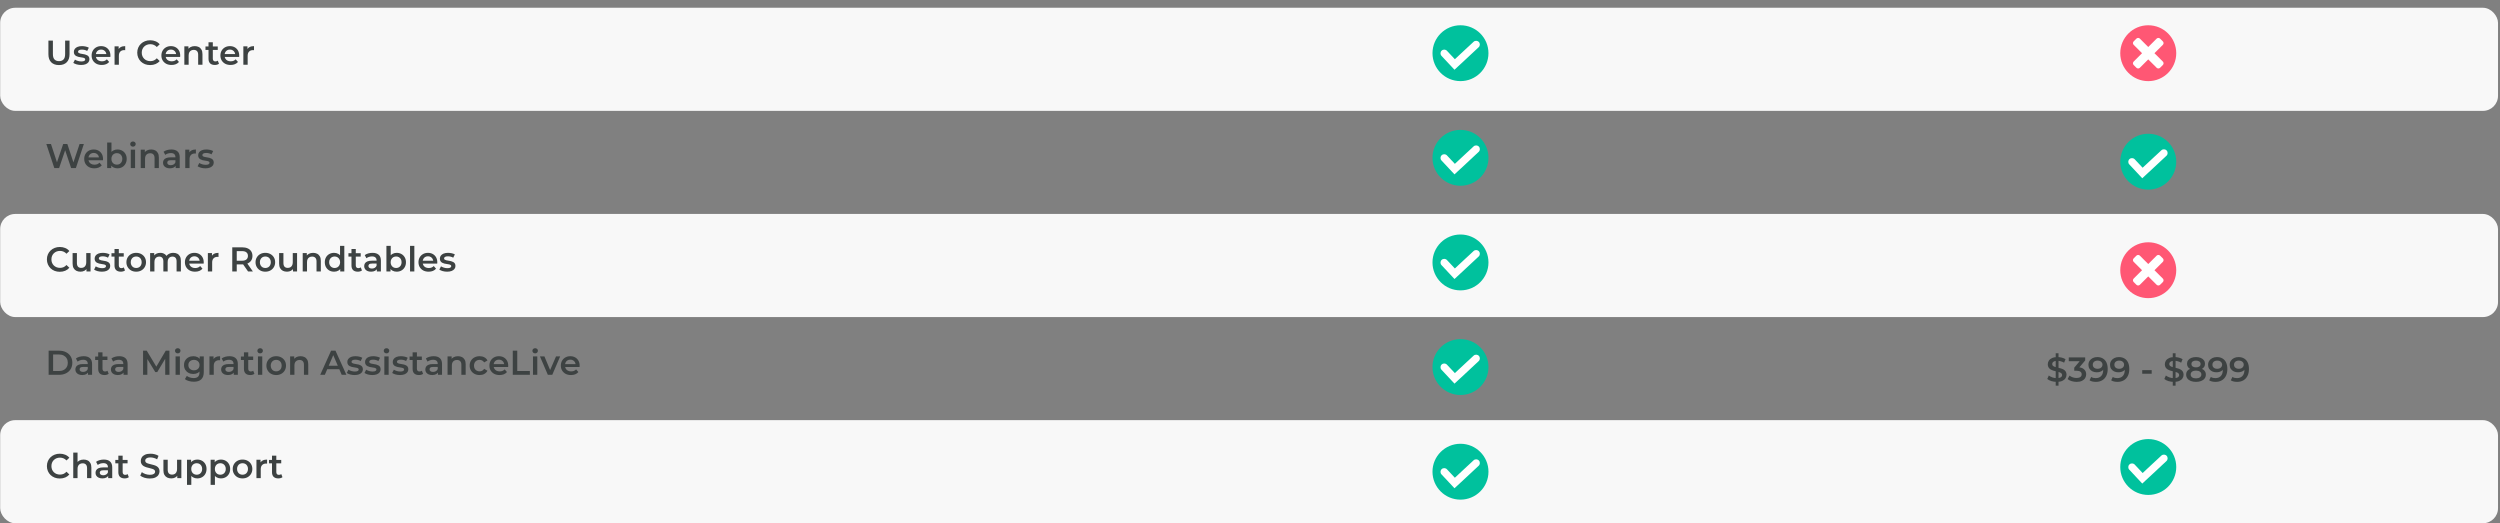
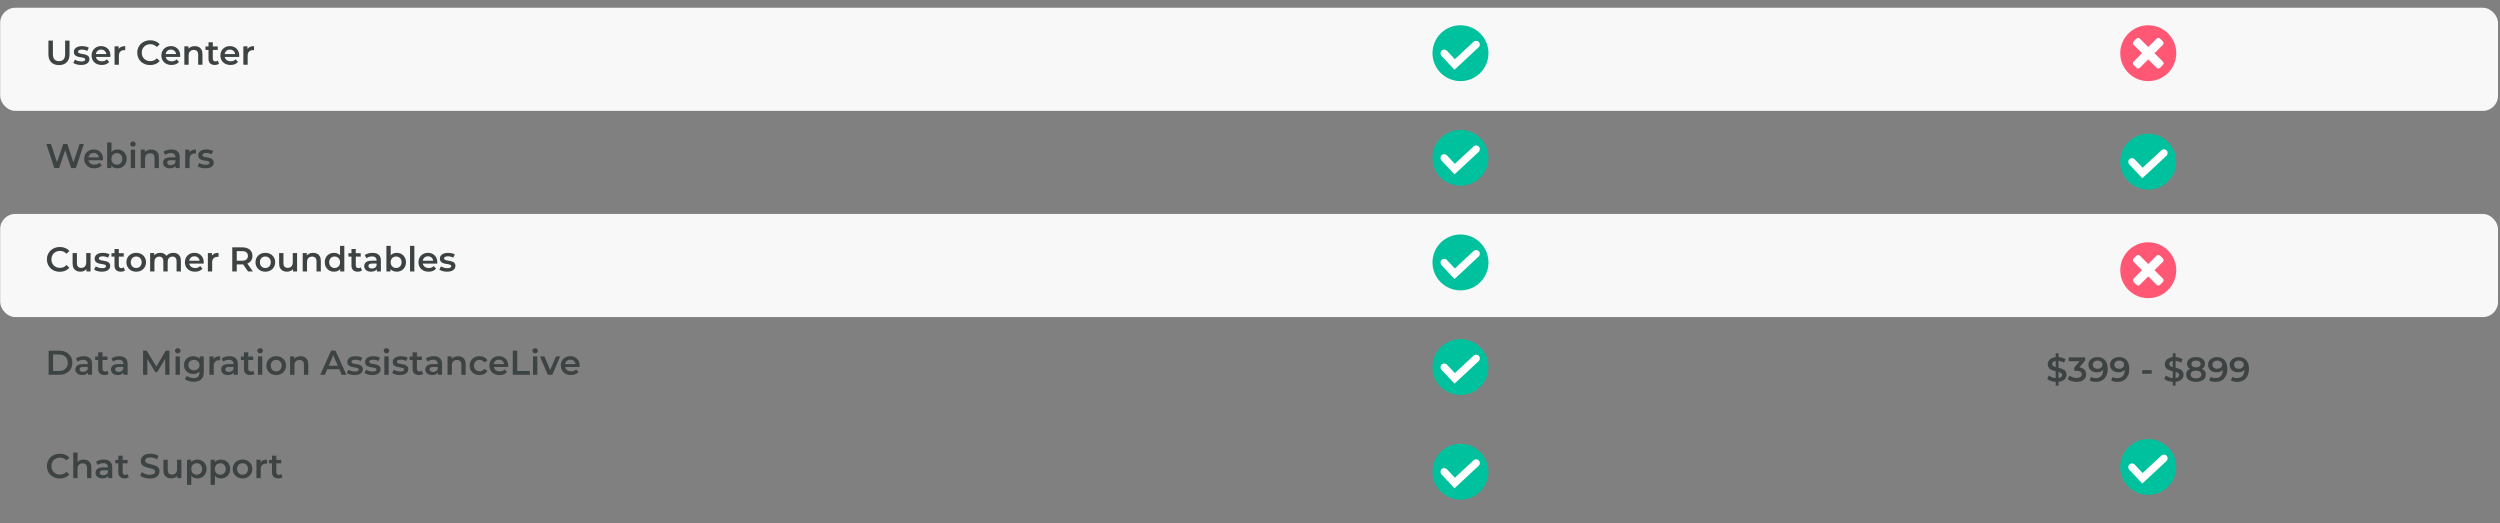
<svg xmlns="http://www.w3.org/2000/svg" width="1161" height="243" viewBox="0 0 1161 243" fill="none">
  <rect x="0" y="0" width="1161" height="243" fill="#808080" stroke="none" />
  <rect x="0.078" y="3.602" width="1160" height="47.883" rx="7" fill="#F8F8F8" />
  <rect x="0.078" y="99.361" width="1160" height="47.883" rx="7" fill="#F8F8F8" />
-   <rect x="0.078" y="195.117" width="1160" height="47.883" rx="7" fill="#F8F8F8" />
  <path d="M27.398 30.219C25.862 30.219 24.657 29.787 23.782 28.923C22.918 28.059 22.486 26.811 22.486 25.179V18.859H24.566V25.099C24.566 26.251 24.811 27.088 25.302 27.611C25.803 28.133 26.508 28.395 27.414 28.395C28.321 28.395 29.02 28.133 29.51 27.611C30.001 27.088 30.246 26.251 30.246 25.099V18.859H32.294V25.179C32.294 26.811 31.857 28.059 30.982 28.923C30.118 29.787 28.924 30.219 27.398 30.219ZM37.655 30.171C36.941 30.171 36.252 30.08 35.591 29.899C34.941 29.707 34.423 29.477 34.039 29.211L34.807 27.691C35.191 27.936 35.65 28.139 36.183 28.299C36.717 28.459 37.25 28.539 37.783 28.539C38.413 28.539 38.866 28.453 39.143 28.283C39.431 28.112 39.575 27.883 39.575 27.595C39.575 27.36 39.479 27.184 39.287 27.067C39.095 26.939 38.844 26.843 38.535 26.779C38.226 26.715 37.879 26.656 37.495 26.603C37.122 26.549 36.743 26.48 36.359 26.395C35.986 26.299 35.645 26.165 35.335 25.995C35.026 25.813 34.775 25.573 34.583 25.275C34.391 24.976 34.295 24.581 34.295 24.091C34.295 23.547 34.45 23.077 34.759 22.683C35.069 22.277 35.501 21.968 36.055 21.755C36.62 21.531 37.287 21.419 38.055 21.419C38.631 21.419 39.212 21.483 39.799 21.611C40.386 21.739 40.871 21.92 41.255 22.155L40.487 23.675C40.082 23.429 39.671 23.264 39.255 23.179C38.85 23.083 38.444 23.035 38.039 23.035C37.431 23.035 36.978 23.125 36.679 23.307C36.391 23.488 36.247 23.717 36.247 23.995C36.247 24.251 36.343 24.443 36.535 24.571C36.727 24.699 36.978 24.8 37.287 24.875C37.596 24.949 37.938 25.013 38.311 25.067C38.695 25.109 39.074 25.179 39.447 25.275C39.821 25.371 40.162 25.504 40.471 25.675C40.791 25.835 41.047 26.064 41.239 26.363C41.431 26.661 41.527 27.051 41.527 27.531C41.527 28.064 41.367 28.528 41.047 28.923C40.738 29.317 40.295 29.627 39.719 29.851C39.143 30.064 38.455 30.171 37.655 30.171ZM47.266 30.171C46.316 30.171 45.484 29.984 44.77 29.611C44.066 29.227 43.516 28.704 43.121 28.043C42.737 27.381 42.545 26.629 42.545 25.787C42.545 24.933 42.732 24.181 43.105 23.531C43.489 22.869 44.012 22.352 44.673 21.979C45.346 21.605 46.108 21.419 46.962 21.419C47.794 21.419 48.535 21.6 49.185 21.963C49.836 22.325 50.348 22.837 50.721 23.499C51.095 24.16 51.282 24.939 51.282 25.835C51.282 25.92 51.276 26.016 51.266 26.123C51.266 26.229 51.26 26.331 51.249 26.427H44.13V25.099H50.194L49.41 25.515C49.42 25.024 49.319 24.592 49.105 24.219C48.892 23.845 48.599 23.552 48.225 23.339C47.863 23.125 47.441 23.019 46.962 23.019C46.471 23.019 46.039 23.125 45.666 23.339C45.303 23.552 45.015 23.851 44.801 24.235C44.599 24.608 44.498 25.051 44.498 25.563V25.883C44.498 26.395 44.615 26.848 44.849 27.243C45.084 27.637 45.415 27.941 45.842 28.155C46.268 28.368 46.759 28.475 47.313 28.475C47.794 28.475 48.225 28.4 48.609 28.251C48.993 28.101 49.335 27.867 49.633 27.547L50.706 28.779C50.322 29.227 49.836 29.573 49.249 29.819C48.673 30.053 48.012 30.171 47.266 30.171ZM53.203 30.059V21.515H55.107V23.867L54.883 23.179C55.139 22.603 55.539 22.165 56.083 21.867C56.637 21.568 57.325 21.419 58.147 21.419V23.323C58.061 23.301 57.981 23.291 57.907 23.291C57.832 23.28 57.757 23.275 57.683 23.275C56.925 23.275 56.323 23.499 55.875 23.947C55.427 24.384 55.203 25.04 55.203 25.915V30.059H53.203ZM69.719 30.219C68.866 30.219 68.071 30.08 67.335 29.803C66.61 29.515 65.975 29.115 65.431 28.603C64.898 28.08 64.482 27.467 64.183 26.763C63.885 26.059 63.735 25.291 63.735 24.459C63.735 23.627 63.885 22.859 64.183 22.155C64.482 21.451 64.903 20.843 65.447 20.331C65.991 19.808 66.626 19.408 67.351 19.131C68.077 18.843 68.871 18.699 69.735 18.699C70.653 18.699 71.49 18.859 72.247 19.179C73.005 19.488 73.645 19.952 74.167 20.571L72.823 21.835C72.418 21.397 71.965 21.072 71.463 20.859C70.962 20.635 70.418 20.523 69.831 20.523C69.245 20.523 68.706 20.619 68.215 20.811C67.735 21.003 67.314 21.275 66.951 21.627C66.599 21.979 66.322 22.395 66.119 22.875C65.927 23.355 65.831 23.883 65.831 24.459C65.831 25.035 65.927 25.563 66.119 26.043C66.322 26.523 66.599 26.939 66.951 27.291C67.314 27.643 67.735 27.915 68.215 28.107C68.706 28.299 69.245 28.395 69.831 28.395C70.418 28.395 70.962 28.288 71.463 28.075C71.965 27.851 72.418 27.515 72.823 27.067L74.167 28.347C73.645 28.955 73.005 29.419 72.247 29.739C71.49 30.059 70.647 30.219 69.719 30.219ZM79.672 30.171C78.722 30.171 77.89 29.984 77.176 29.611C76.472 29.227 75.922 28.704 75.528 28.043C75.144 27.381 74.952 26.629 74.952 25.787C74.952 24.933 75.138 24.181 75.512 23.531C75.896 22.869 76.418 22.352 77.08 21.979C77.752 21.605 78.514 21.419 79.368 21.419C80.2 21.419 80.941 21.6 81.592 21.963C82.242 22.325 82.754 22.837 83.128 23.499C83.501 24.16 83.688 24.939 83.688 25.835C83.688 25.92 83.682 26.016 83.672 26.123C83.672 26.229 83.666 26.331 83.656 26.427H76.536V25.099H82.6L81.816 25.515C81.826 25.024 81.725 24.592 81.512 24.219C81.298 23.845 81.005 23.552 80.632 23.339C80.269 23.125 79.848 23.019 79.368 23.019C78.877 23.019 78.445 23.125 78.072 23.339C77.709 23.552 77.421 23.851 77.208 24.235C77.005 24.608 76.904 25.051 76.904 25.563V25.883C76.904 26.395 77.021 26.848 77.256 27.243C77.49 27.637 77.821 27.941 78.248 28.155C78.674 28.368 79.165 28.475 79.72 28.475C80.2 28.475 80.632 28.4 81.016 28.251C81.4 28.101 81.741 27.867 82.04 27.547L83.112 28.779C82.728 29.227 82.242 29.573 81.656 29.819C81.08 30.053 80.418 30.171 79.672 30.171ZM90.457 21.419C91.139 21.419 91.748 21.552 92.281 21.819C92.825 22.085 93.251 22.496 93.561 23.051C93.87 23.595 94.025 24.299 94.025 25.163V30.059H92.025V25.419C92.025 24.661 91.844 24.096 91.481 23.723C91.129 23.349 90.633 23.163 89.993 23.163C89.523 23.163 89.108 23.259 88.745 23.451C88.382 23.643 88.1 23.931 87.897 24.315C87.705 24.688 87.609 25.163 87.609 25.739V30.059H85.609V21.515H87.513V23.819L87.177 23.115C87.475 22.571 87.907 22.155 88.473 21.867C89.049 21.568 89.71 21.419 90.457 21.419ZM99.778 30.171C98.839 30.171 98.114 29.931 97.602 29.451C97.09 28.96 96.834 28.24 96.834 27.291V19.627H98.834V27.243C98.834 27.648 98.935 27.963 99.138 28.187C99.351 28.411 99.645 28.523 100.018 28.523C100.466 28.523 100.839 28.405 101.138 28.171L101.698 29.595C101.463 29.787 101.175 29.931 100.834 30.027C100.493 30.123 100.141 30.171 99.778 30.171ZM95.426 23.179V21.579H101.122V23.179H95.426ZM107.078 30.171C106.129 30.171 105.297 29.984 104.582 29.611C103.878 29.227 103.329 28.704 102.934 28.043C102.55 27.381 102.358 26.629 102.358 25.787C102.358 24.933 102.545 24.181 102.918 23.531C103.302 22.869 103.825 22.352 104.486 21.979C105.158 21.605 105.921 21.419 106.774 21.419C107.606 21.419 108.347 21.6 108.998 21.963C109.649 22.325 110.161 22.837 110.534 23.499C110.907 24.16 111.094 24.939 111.094 25.835C111.094 25.92 111.089 26.016 111.078 26.123C111.078 26.229 111.073 26.331 111.062 26.427H103.942V25.099H110.006L109.222 25.515C109.233 25.024 109.131 24.592 108.918 24.219C108.705 23.845 108.411 23.552 108.038 23.339C107.675 23.125 107.254 23.019 106.774 23.019C106.283 23.019 105.851 23.125 105.478 23.339C105.115 23.552 104.827 23.851 104.614 24.235C104.411 24.608 104.31 25.051 104.31 25.563V25.883C104.31 26.395 104.427 26.848 104.662 27.243C104.897 27.637 105.227 27.941 105.654 28.155C106.081 28.368 106.571 28.475 107.126 28.475C107.606 28.475 108.038 28.4 108.422 28.251C108.806 28.101 109.147 27.867 109.446 27.547L110.518 28.779C110.134 29.227 109.649 29.573 109.062 29.819C108.486 30.053 107.825 30.171 107.078 30.171ZM113.015 30.059V21.515H114.919V23.867L114.695 23.179C114.951 22.603 115.351 22.165 115.895 21.867C116.45 21.568 117.138 21.419 117.959 21.419V23.323C117.874 23.301 117.794 23.291 117.719 23.291C117.644 23.28 117.57 23.275 117.495 23.275C116.738 23.275 116.135 23.499 115.687 23.947C115.239 24.384 115.015 25.04 115.015 25.915V30.059H113.015ZM25.222 78.059L21.51 66.859H23.67L26.982 76.987H25.91L29.35 66.859H31.27L34.614 76.987H33.574L36.966 66.859H38.95L35.238 78.059H33.03L29.974 68.923H30.55L27.446 78.059H25.222ZM43.828 78.171C42.879 78.171 42.047 77.984 41.332 77.611C40.628 77.227 40.079 76.704 39.684 76.043C39.3 75.381 39.108 74.629 39.108 73.787C39.108 72.933 39.295 72.181 39.668 71.531C40.052 70.869 40.575 70.352 41.236 69.979C41.908 69.605 42.671 69.419 43.524 69.419C44.356 69.419 45.097 69.6 45.748 69.963C46.399 70.325 46.911 70.837 47.284 71.499C47.657 72.16 47.844 72.939 47.844 73.835C47.844 73.92 47.839 74.016 47.828 74.123C47.828 74.229 47.823 74.331 47.812 74.427H40.692V73.099H46.756L45.972 73.515C45.983 73.024 45.881 72.592 45.668 72.219C45.455 71.845 45.161 71.552 44.788 71.339C44.425 71.125 44.004 71.019 43.524 71.019C43.033 71.019 42.601 71.125 42.228 71.339C41.865 71.552 41.577 71.851 41.364 72.235C41.161 72.608 41.06 73.051 41.06 73.563V73.883C41.06 74.395 41.177 74.848 41.412 75.243C41.647 75.637 41.977 75.941 42.404 76.155C42.831 76.368 43.321 76.475 43.876 76.475C44.356 76.475 44.788 76.4 45.172 76.251C45.556 76.101 45.897 75.867 46.196 75.547L47.268 76.779C46.884 77.227 46.399 77.573 45.812 77.819C45.236 78.053 44.575 78.171 43.828 78.171ZM54.501 78.171C53.776 78.171 53.13 78.011 52.565 77.691C52 77.371 51.552 76.891 51.221 76.251C50.901 75.6 50.741 74.779 50.741 73.787C50.741 72.784 50.907 71.963 51.237 71.323C51.578 70.683 52.032 70.208 52.597 69.899C53.173 69.579 53.808 69.419 54.501 69.419C55.344 69.419 56.085 69.6 56.725 69.963C57.376 70.325 57.888 70.832 58.261 71.483C58.645 72.133 58.837 72.901 58.837 73.787C58.837 74.672 58.645 75.44 58.261 76.091C57.888 76.741 57.376 77.253 56.725 77.627C56.085 77.989 55.344 78.171 54.501 78.171ZM49.765 78.059V66.187H51.765V71.499L51.605 73.771L51.669 76.043V78.059H49.765ZM54.277 76.459C54.757 76.459 55.184 76.352 55.557 76.139C55.941 75.925 56.245 75.616 56.469 75.211C56.693 74.805 56.805 74.331 56.805 73.787C56.805 73.232 56.693 72.757 56.469 72.363C56.245 71.957 55.941 71.648 55.557 71.435C55.184 71.221 54.757 71.115 54.277 71.115C53.797 71.115 53.365 71.221 52.981 71.435C52.597 71.648 52.293 71.957 52.069 72.363C51.845 72.757 51.733 73.232 51.733 73.787C51.733 74.331 51.845 74.805 52.069 75.211C52.293 75.616 52.597 75.925 52.981 76.139C53.365 76.352 53.797 76.459 54.277 76.459ZM60.734 78.059V69.515H62.734V78.059H60.734ZM61.742 68.107C61.368 68.107 61.059 67.989 60.814 67.755C60.579 67.52 60.462 67.237 60.462 66.907C60.462 66.565 60.579 66.283 60.814 66.059C61.059 65.824 61.368 65.707 61.742 65.707C62.115 65.707 62.419 65.819 62.654 66.043C62.899 66.256 63.022 66.528 63.022 66.859C63.022 67.211 62.904 67.509 62.67 67.755C62.435 67.989 62.126 68.107 61.742 68.107ZM70.207 69.419C70.889 69.419 71.498 69.552 72.031 69.819C72.575 70.085 73.001 70.496 73.311 71.051C73.62 71.595 73.775 72.299 73.775 73.163V78.059H71.775V73.419C71.775 72.661 71.594 72.096 71.231 71.723C70.879 71.349 70.383 71.163 69.743 71.163C69.273 71.163 68.858 71.259 68.495 71.451C68.132 71.643 67.85 71.931 67.647 72.315C67.455 72.688 67.359 73.163 67.359 73.739V78.059H65.359V69.515H67.263V71.819L66.927 71.115C67.225 70.571 67.657 70.155 68.223 69.867C68.799 69.568 69.46 69.419 70.207 69.419ZM81.576 78.059V76.331L81.464 75.963V72.939C81.464 72.352 81.288 71.899 80.936 71.579C80.584 71.248 80.051 71.083 79.336 71.083C78.856 71.083 78.381 71.157 77.912 71.307C77.453 71.456 77.064 71.664 76.744 71.931L75.96 70.475C76.419 70.123 76.963 69.861 77.592 69.691C78.232 69.509 78.893 69.419 79.576 69.419C80.813 69.419 81.768 69.717 82.44 70.315C83.123 70.901 83.464 71.813 83.464 73.051V78.059H81.576ZM78.888 78.171C78.248 78.171 77.688 78.064 77.208 77.851C76.728 77.627 76.355 77.323 76.088 76.939C75.832 76.544 75.704 76.101 75.704 75.611C75.704 75.131 75.816 74.699 76.04 74.315C76.275 73.931 76.653 73.627 77.176 73.403C77.699 73.179 78.392 73.067 79.256 73.067H81.736V74.395H79.4C78.717 74.395 78.259 74.507 78.024 74.731C77.789 74.944 77.672 75.211 77.672 75.531C77.672 75.893 77.816 76.181 78.104 76.395C78.392 76.608 78.792 76.715 79.304 76.715C79.795 76.715 80.232 76.603 80.616 76.379C81.011 76.155 81.293 75.824 81.464 75.387L81.8 76.587C81.608 77.088 81.261 77.477 80.76 77.755C80.269 78.032 79.645 78.171 78.888 78.171ZM86.031 78.059V69.515H87.935V71.867L87.711 71.179C87.967 70.603 88.367 70.165 88.911 69.867C89.465 69.568 90.153 69.419 90.975 69.419V71.323C90.889 71.301 90.809 71.291 90.735 71.291C90.66 71.28 90.585 71.275 90.511 71.275C89.753 71.275 89.151 71.499 88.703 71.947C88.255 72.384 88.031 73.04 88.031 73.915V78.059H86.031ZM95.389 78.171C94.675 78.171 93.987 78.08 93.326 77.899C92.675 77.707 92.157 77.477 91.773 77.211L92.541 75.691C92.925 75.936 93.384 76.139 93.918 76.299C94.451 76.459 94.984 76.539 95.517 76.539C96.147 76.539 96.6 76.453 96.877 76.283C97.165 76.112 97.309 75.883 97.309 75.595C97.309 75.36 97.213 75.184 97.022 75.067C96.829 74.939 96.579 74.843 96.269 74.779C95.96 74.715 95.614 74.656 95.23 74.603C94.856 74.549 94.478 74.48 94.094 74.395C93.72 74.299 93.379 74.165 93.07 73.995C92.76 73.813 92.51 73.573 92.317 73.275C92.126 72.976 92.029 72.581 92.029 72.091C92.029 71.547 92.184 71.077 92.493 70.683C92.803 70.277 93.235 69.968 93.79 69.755C94.355 69.531 95.022 69.419 95.79 69.419C96.365 69.419 96.947 69.483 97.534 69.611C98.12 69.739 98.606 69.92 98.99 70.155L98.222 71.675C97.816 71.429 97.406 71.264 96.99 71.179C96.584 71.083 96.179 71.035 95.773 71.035C95.165 71.035 94.712 71.125 94.413 71.307C94.126 71.488 93.981 71.717 93.981 71.995C93.981 72.251 94.078 72.443 94.269 72.571C94.462 72.699 94.712 72.8 95.022 72.875C95.331 72.949 95.672 73.013 96.046 73.067C96.43 73.109 96.808 73.179 97.181 73.275C97.555 73.371 97.896 73.504 98.206 73.675C98.525 73.835 98.781 74.064 98.974 74.363C99.165 74.661 99.261 75.051 99.261 75.531C99.261 76.064 99.102 76.528 98.781 76.923C98.472 77.317 98.029 77.627 97.454 77.851C96.877 78.064 96.189 78.171 95.389 78.171ZM27.766 126.219C26.913 126.219 26.118 126.08 25.382 125.803C24.657 125.515 24.022 125.115 23.478 124.603C22.945 124.08 22.529 123.467 22.23 122.763C21.931 122.059 21.782 121.291 21.782 120.459C21.782 119.627 21.931 118.859 22.23 118.155C22.529 117.451 22.95 116.843 23.494 116.331C24.038 115.808 24.673 115.408 25.398 115.131C26.123 114.843 26.918 114.699 27.782 114.699C28.7 114.699 29.537 114.859 30.294 115.179C31.052 115.488 31.692 115.952 32.214 116.571L30.87 117.835C30.465 117.397 30.012 117.072 29.51 116.859C29.009 116.635 28.465 116.523 27.878 116.523C27.291 116.523 26.753 116.619 26.262 116.811C25.782 117.003 25.361 117.275 24.998 117.627C24.646 117.979 24.369 118.395 24.166 118.875C23.974 119.355 23.878 119.883 23.878 120.459C23.878 121.035 23.974 121.563 24.166 122.043C24.369 122.523 24.646 122.939 24.998 123.291C25.361 123.643 25.782 123.915 26.262 124.107C26.753 124.299 27.291 124.395 27.878 124.395C28.465 124.395 29.009 124.288 29.51 124.075C30.012 123.851 30.465 123.515 30.87 123.067L32.214 124.347C31.692 124.955 31.052 125.419 30.294 125.739C29.537 126.059 28.694 126.219 27.766 126.219ZM37.397 126.171C36.671 126.171 36.031 126.037 35.477 125.771C34.922 125.493 34.49 125.077 34.181 124.523C33.871 123.957 33.717 123.248 33.717 122.395V117.515H35.717V122.123C35.717 122.891 35.887 123.467 36.229 123.851C36.581 124.224 37.077 124.411 37.717 124.411C38.186 124.411 38.591 124.315 38.933 124.123C39.285 123.931 39.557 123.643 39.749 123.259C39.951 122.875 40.053 122.4 40.053 121.835V117.515H42.053V126.059H40.149V123.755L40.485 124.459C40.197 125.013 39.775 125.44 39.221 125.739C38.666 126.027 38.058 126.171 37.397 126.171ZM47.311 126.171C46.597 126.171 45.909 126.08 45.247 125.899C44.597 125.707 44.079 125.477 43.695 125.211L44.463 123.691C44.847 123.936 45.306 124.139 45.839 124.299C46.373 124.459 46.906 124.539 47.439 124.539C48.069 124.539 48.522 124.453 48.799 124.283C49.087 124.112 49.231 123.883 49.231 123.595C49.231 123.36 49.135 123.184 48.943 123.067C48.751 122.939 48.501 122.843 48.191 122.779C47.882 122.715 47.535 122.656 47.151 122.603C46.778 122.549 46.399 122.48 46.015 122.395C45.642 122.299 45.301 122.165 44.991 121.995C44.682 121.813 44.431 121.573 44.239 121.275C44.047 120.976 43.951 120.581 43.951 120.091C43.951 119.547 44.106 119.077 44.415 118.683C44.725 118.277 45.157 117.968 45.711 117.755C46.277 117.531 46.943 117.419 47.711 117.419C48.287 117.419 48.869 117.483 49.455 117.611C50.042 117.739 50.527 117.92 50.911 118.155L50.143 119.675C49.738 119.429 49.327 119.264 48.911 119.179C48.506 119.083 48.101 119.035 47.695 119.035C47.087 119.035 46.634 119.125 46.335 119.307C46.047 119.488 45.903 119.717 45.903 119.995C45.903 120.251 45.999 120.443 46.191 120.571C46.383 120.699 46.634 120.8 46.943 120.875C47.253 120.949 47.594 121.013 47.967 121.067C48.351 121.109 48.73 121.179 49.103 121.275C49.477 121.371 49.818 121.504 50.127 121.675C50.447 121.835 50.703 122.064 50.895 122.363C51.087 122.661 51.183 123.051 51.183 123.531C51.183 124.064 51.023 124.528 50.703 124.923C50.394 125.317 49.951 125.627 49.375 125.851C48.799 126.064 48.111 126.171 47.311 126.171ZM56.122 126.171C55.183 126.171 54.458 125.931 53.946 125.451C53.434 124.96 53.178 124.24 53.178 123.291V115.627H55.178V123.243C55.178 123.648 55.279 123.963 55.482 124.187C55.695 124.411 55.988 124.523 56.362 124.523C56.81 124.523 57.183 124.405 57.482 124.171L58.042 125.595C57.807 125.787 57.519 125.931 57.178 126.027C56.836 126.123 56.484 126.171 56.122 126.171ZM51.77 119.179V117.579H57.466V119.179H51.77ZM63.246 126.171C62.371 126.171 61.592 125.984 60.91 125.611C60.227 125.227 59.688 124.704 59.294 124.043C58.899 123.381 58.702 122.629 58.702 121.787C58.702 120.933 58.899 120.181 59.294 119.531C59.688 118.869 60.227 118.352 60.91 117.979C61.592 117.605 62.371 117.419 63.246 117.419C64.131 117.419 64.915 117.605 65.598 117.979C66.291 118.352 66.83 118.864 67.214 119.515C67.608 120.165 67.806 120.923 67.806 121.787C67.806 122.629 67.608 123.381 67.214 124.043C66.83 124.704 66.291 125.227 65.598 125.611C64.915 125.984 64.131 126.171 63.246 126.171ZM63.246 124.459C63.736 124.459 64.174 124.352 64.558 124.139C64.942 123.925 65.24 123.616 65.454 123.211C65.678 122.805 65.79 122.331 65.79 121.787C65.79 121.232 65.678 120.757 65.454 120.363C65.24 119.957 64.942 119.648 64.558 119.435C64.174 119.221 63.742 119.115 63.262 119.115C62.771 119.115 62.334 119.221 61.95 119.435C61.576 119.648 61.278 119.957 61.054 120.363C60.83 120.757 60.718 121.232 60.718 121.787C60.718 122.331 60.83 122.805 61.054 123.211C61.278 123.616 61.576 123.925 61.95 124.139C62.334 124.352 62.766 124.459 63.246 124.459ZM80.502 117.419C81.185 117.419 81.788 117.552 82.31 117.819C82.844 118.085 83.26 118.496 83.558 119.051C83.857 119.595 84.006 120.299 84.006 121.163V126.059H82.006V121.419C82.006 120.661 81.841 120.096 81.51 119.723C81.18 119.349 80.705 119.163 80.086 119.163C79.649 119.163 79.26 119.259 78.918 119.451C78.588 119.643 78.326 119.925 78.134 120.299C77.953 120.672 77.862 121.147 77.862 121.723V126.059H75.862V121.419C75.862 120.661 75.697 120.096 75.366 119.723C75.036 119.349 74.561 119.163 73.942 119.163C73.505 119.163 73.116 119.259 72.774 119.451C72.444 119.643 72.182 119.925 71.99 120.299C71.809 120.672 71.718 121.147 71.718 121.723V126.059H69.718V117.515H71.622V119.787L71.286 119.115C71.574 118.56 71.99 118.139 72.534 117.851C73.089 117.563 73.718 117.419 74.422 117.419C75.222 117.419 75.916 117.616 76.502 118.011C77.1 118.405 77.494 119.003 77.686 119.803L76.902 119.531C77.18 118.891 77.638 118.379 78.278 117.995C78.918 117.611 79.66 117.419 80.502 117.419ZM90.594 126.171C89.644 126.171 88.812 125.984 88.098 125.611C87.394 125.227 86.844 124.704 86.45 124.043C86.066 123.381 85.874 122.629 85.874 121.787C85.874 120.933 86.06 120.181 86.434 119.531C86.818 118.869 87.34 118.352 88.002 117.979C88.674 117.605 89.436 117.419 90.29 117.419C91.122 117.419 91.863 117.6 92.514 117.963C93.164 118.325 93.676 118.837 94.05 119.499C94.423 120.16 94.61 120.939 94.61 121.835C94.61 121.92 94.604 122.016 94.594 122.123C94.594 122.229 94.588 122.331 94.578 122.427H87.458V121.099H93.522L92.738 121.515C92.748 121.024 92.647 120.592 92.434 120.219C92.22 119.845 91.927 119.552 91.554 119.339C91.191 119.125 90.77 119.019 90.29 119.019C89.799 119.019 89.367 119.125 88.994 119.339C88.631 119.552 88.343 119.851 88.13 120.235C87.927 120.608 87.826 121.051 87.826 121.563V121.883C87.826 122.395 87.943 122.848 88.178 123.243C88.412 123.637 88.743 123.941 89.17 124.155C89.596 124.368 90.087 124.475 90.642 124.475C91.122 124.475 91.554 124.4 91.938 124.251C92.322 124.101 92.663 123.867 92.962 123.547L94.034 124.779C93.65 125.227 93.164 125.573 92.578 125.819C92.002 126.053 91.34 126.171 90.594 126.171ZM96.531 126.059V117.515H98.435V119.867L98.211 119.179C98.467 118.603 98.867 118.165 99.411 117.867C99.965 117.568 100.653 117.419 101.475 117.419V119.323C101.389 119.301 101.309 119.291 101.235 119.291C101.16 119.28 101.085 119.275 101.011 119.275C100.253 119.275 99.651 119.499 99.203 119.947C98.755 120.384 98.531 121.04 98.531 121.915V126.059H96.531ZM107.863 126.059V114.859H112.471C113.463 114.859 114.311 115.019 115.015 115.339C115.73 115.659 116.279 116.117 116.663 116.715C117.047 117.312 117.239 118.021 117.239 118.843C117.239 119.664 117.047 120.373 116.663 120.971C116.279 121.557 115.73 122.011 115.015 122.331C114.311 122.64 113.463 122.795 112.471 122.795H109.015L109.943 121.851V126.059H107.863ZM115.191 126.059L112.359 121.995H114.583L117.431 126.059H115.191ZM109.943 122.075L109.015 121.083H112.375C113.293 121.083 113.981 120.885 114.439 120.491C114.909 120.096 115.143 119.547 115.143 118.843C115.143 118.128 114.909 117.579 114.439 117.195C113.981 116.811 113.293 116.619 112.375 116.619H109.015L109.943 115.595V122.075ZM123.215 126.171C122.34 126.171 121.561 125.984 120.879 125.611C120.196 125.227 119.657 124.704 119.263 124.043C118.868 123.381 118.671 122.629 118.671 121.787C118.671 120.933 118.868 120.181 119.263 119.531C119.657 118.869 120.196 118.352 120.879 117.979C121.561 117.605 122.34 117.419 123.215 117.419C124.1 117.419 124.884 117.605 125.567 117.979C126.26 118.352 126.799 118.864 127.183 119.515C127.577 120.165 127.775 120.923 127.775 121.787C127.775 122.629 127.577 123.381 127.183 124.043C126.799 124.704 126.26 125.227 125.567 125.611C124.884 125.984 124.1 126.171 123.215 126.171ZM123.215 124.459C123.705 124.459 124.143 124.352 124.527 124.139C124.911 123.925 125.209 123.616 125.423 123.211C125.647 122.805 125.759 122.331 125.759 121.787C125.759 121.232 125.647 120.757 125.423 120.363C125.209 119.957 124.911 119.648 124.527 119.435C124.143 119.221 123.711 119.115 123.231 119.115C122.74 119.115 122.303 119.221 121.919 119.435C121.545 119.648 121.247 119.957 121.023 120.363C120.799 120.757 120.687 121.232 120.687 121.787C120.687 122.331 120.799 122.805 121.023 123.211C121.247 123.616 121.545 123.925 121.919 124.139C122.303 124.352 122.735 124.459 123.215 124.459ZM133.303 126.171C132.578 126.171 131.938 126.037 131.383 125.771C130.828 125.493 130.396 125.077 130.087 124.523C129.778 123.957 129.623 123.248 129.623 122.395V117.515H131.623V122.123C131.623 122.891 131.794 123.467 132.135 123.851C132.487 124.224 132.983 124.411 133.623 124.411C134.092 124.411 134.498 124.315 134.839 124.123C135.191 123.931 135.463 123.643 135.655 123.259C135.858 122.875 135.959 122.4 135.959 121.835V117.515H137.959V126.059H136.055V123.755L136.391 124.459C136.103 125.013 135.682 125.44 135.127 125.739C134.572 126.027 133.964 126.171 133.303 126.171ZM145.426 117.419C146.108 117.419 146.716 117.552 147.25 117.819C147.794 118.085 148.22 118.496 148.53 119.051C148.839 119.595 148.994 120.299 148.994 121.163V126.059H146.994V121.419C146.994 120.661 146.812 120.096 146.45 119.723C146.098 119.349 145.602 119.163 144.962 119.163C144.492 119.163 144.076 119.259 143.714 119.451C143.351 119.643 143.068 119.931 142.866 120.315C142.674 120.688 142.578 121.163 142.578 121.739V126.059H140.578V117.515H142.482V119.819L142.146 119.115C142.444 118.571 142.876 118.155 143.442 117.867C144.018 117.568 144.679 117.419 145.426 117.419ZM155.162 126.171C154.341 126.171 153.6 125.989 152.938 125.627C152.288 125.253 151.776 124.741 151.402 124.091C151.029 123.44 150.842 122.672 150.842 121.787C150.842 120.901 151.029 120.133 151.402 119.483C151.776 118.832 152.288 118.325 152.938 117.963C153.6 117.6 154.341 117.419 155.162 117.419C155.877 117.419 156.517 117.579 157.082 117.899C157.648 118.208 158.096 118.683 158.426 119.323C158.757 119.963 158.922 120.784 158.922 121.787C158.922 122.779 158.762 123.6 158.442 124.251C158.122 124.891 157.68 125.371 157.114 125.691C156.549 126.011 155.898 126.171 155.162 126.171ZM155.402 124.459C155.882 124.459 156.309 124.352 156.682 124.139C157.066 123.925 157.37 123.616 157.594 123.211C157.829 122.805 157.946 122.331 157.946 121.787C157.946 121.232 157.829 120.757 157.594 120.363C157.37 119.957 157.066 119.648 156.682 119.435C156.309 119.221 155.882 119.115 155.402 119.115C154.922 119.115 154.49 119.221 154.106 119.435C153.733 119.648 153.429 119.957 153.194 120.363C152.97 120.757 152.858 121.232 152.858 121.787C152.858 122.331 152.97 122.805 153.194 123.211C153.429 123.616 153.733 123.925 154.106 124.139C154.49 124.352 154.922 124.459 155.402 124.459ZM157.994 126.059V124.043L158.074 121.771L157.914 119.499V114.187H159.898V126.059H157.994ZM166.169 126.171C165.23 126.171 164.505 125.931 163.993 125.451C163.481 124.96 163.225 124.24 163.225 123.291V115.627H165.225V123.243C165.225 123.648 165.326 123.963 165.529 124.187C165.742 124.411 166.035 124.523 166.409 124.523C166.857 124.523 167.23 124.405 167.529 124.171L168.089 125.595C167.854 125.787 167.566 125.931 167.225 126.027C166.883 126.123 166.531 126.171 166.169 126.171ZM161.817 119.179V117.579H167.513V119.179H161.817ZM174.998 126.059V124.331L174.886 123.963V120.939C174.886 120.352 174.71 119.899 174.358 119.579C174.006 119.248 173.473 119.083 172.758 119.083C172.278 119.083 171.803 119.157 171.334 119.307C170.875 119.456 170.486 119.664 170.166 119.931L169.382 118.475C169.841 118.123 170.385 117.861 171.014 117.691C171.654 117.509 172.315 117.419 172.998 117.419C174.235 117.419 175.19 117.717 175.862 118.315C176.545 118.901 176.886 119.813 176.886 121.051V126.059H174.998ZM172.31 126.171C171.67 126.171 171.11 126.064 170.63 125.851C170.15 125.627 169.777 125.323 169.51 124.939C169.254 124.544 169.126 124.101 169.126 123.611C169.126 123.131 169.238 122.699 169.462 122.315C169.697 121.931 170.075 121.627 170.598 121.403C171.121 121.179 171.814 121.067 172.678 121.067H175.158V122.395H172.822C172.139 122.395 171.681 122.507 171.446 122.731C171.211 122.944 171.094 123.211 171.094 123.531C171.094 123.893 171.238 124.181 171.526 124.395C171.814 124.608 172.214 124.715 172.726 124.715C173.217 124.715 173.654 124.603 174.038 124.379C174.433 124.155 174.715 123.824 174.886 123.387L175.222 124.587C175.03 125.088 174.683 125.477 174.182 125.755C173.691 126.032 173.067 126.171 172.31 126.171ZM184.189 126.171C183.463 126.171 182.818 126.011 182.253 125.691C181.687 125.371 181.239 124.891 180.909 124.251C180.589 123.6 180.429 122.779 180.429 121.787C180.429 120.784 180.594 119.963 180.925 119.323C181.266 118.683 181.719 118.208 182.285 117.899C182.861 117.579 183.495 117.419 184.189 117.419C185.031 117.419 185.773 117.6 186.413 117.963C187.063 118.325 187.575 118.832 187.949 119.483C188.333 120.133 188.525 120.901 188.525 121.787C188.525 122.672 188.333 123.44 187.949 124.091C187.575 124.741 187.063 125.253 186.413 125.627C185.773 125.989 185.031 126.171 184.189 126.171ZM179.453 126.059V114.187H181.453V119.499L181.293 121.771L181.357 124.043V126.059H179.453ZM183.965 124.459C184.445 124.459 184.871 124.352 185.245 124.139C185.629 123.925 185.933 123.616 186.157 123.211C186.381 122.805 186.493 122.331 186.493 121.787C186.493 121.232 186.381 120.757 186.157 120.363C185.933 119.957 185.629 119.648 185.245 119.435C184.871 119.221 184.445 119.115 183.965 119.115C183.485 119.115 183.053 119.221 182.669 119.435C182.285 119.648 181.981 119.957 181.757 120.363C181.533 120.757 181.421 121.232 181.421 121.787C181.421 122.331 181.533 122.805 181.757 123.211C181.981 123.616 182.285 123.925 182.669 124.139C183.053 124.352 183.485 124.459 183.965 124.459ZM190.421 126.059V114.187H192.421V126.059H190.421ZM199.062 126.171C198.113 126.171 197.281 125.984 196.566 125.611C195.862 125.227 195.313 124.704 194.918 124.043C194.534 123.381 194.342 122.629 194.342 121.787C194.342 120.933 194.529 120.181 194.902 119.531C195.286 118.869 195.809 118.352 196.47 117.979C197.142 117.605 197.905 117.419 198.758 117.419C199.59 117.419 200.332 117.6 200.982 117.963C201.633 118.325 202.145 118.837 202.518 119.499C202.892 120.16 203.078 120.939 203.078 121.835C203.078 121.92 203.073 122.016 203.062 122.123C203.062 122.229 203.057 122.331 203.046 122.427H195.926V121.099H201.99L201.206 121.515C201.217 121.024 201.116 120.592 200.902 120.219C200.689 119.845 200.396 119.552 200.022 119.339C199.66 119.125 199.238 119.019 198.758 119.019C198.268 119.019 197.836 119.125 197.462 119.339C197.1 119.552 196.812 119.851 196.598 120.235C196.396 120.608 196.294 121.051 196.294 121.563V121.883C196.294 122.395 196.412 122.848 196.646 123.243C196.881 123.637 197.212 123.941 197.638 124.155C198.065 124.368 198.556 124.475 199.11 124.475C199.59 124.475 200.022 124.4 200.406 124.251C200.79 124.101 201.132 123.867 201.43 123.547L202.502 124.779C202.118 125.227 201.633 125.573 201.046 125.819C200.47 126.053 199.809 126.171 199.062 126.171ZM207.64 126.171C206.925 126.171 206.237 126.08 205.576 125.899C204.925 125.707 204.408 125.477 204.024 125.211L204.792 123.691C205.176 123.936 205.634 124.139 206.168 124.299C206.701 124.459 207.234 124.539 207.768 124.539C208.397 124.539 208.85 124.453 209.128 124.283C209.416 124.112 209.56 123.883 209.56 123.595C209.56 123.36 209.464 123.184 209.272 123.067C209.08 122.939 208.829 122.843 208.52 122.779C208.21 122.715 207.864 122.656 207.48 122.603C207.106 122.549 206.728 122.48 206.344 122.395C205.97 122.299 205.629 122.165 205.32 121.995C205.01 121.813 204.76 121.573 204.568 121.275C204.376 120.976 204.28 120.581 204.28 120.091C204.28 119.547 204.434 119.077 204.743 118.683C205.053 118.277 205.485 117.968 206.039 117.755C206.605 117.531 207.272 117.419 208.04 117.419C208.616 117.419 209.197 117.483 209.784 117.611C210.37 117.739 210.856 117.92 211.24 118.155L210.472 119.675C210.066 119.429 209.656 119.264 209.24 119.179C208.834 119.083 208.429 119.035 208.024 119.035C207.416 119.035 206.962 119.125 206.664 119.307C206.376 119.488 206.232 119.717 206.232 119.995C206.232 120.251 206.328 120.443 206.52 120.571C206.712 120.699 206.962 120.8 207.272 120.875C207.581 120.949 207.922 121.013 208.296 121.067C208.68 121.109 209.058 121.179 209.432 121.275C209.805 121.371 210.146 121.504 210.456 121.675C210.776 121.835 211.032 122.064 211.224 122.363C211.416 122.661 211.512 123.051 211.512 123.531C211.512 124.064 211.352 124.528 211.032 124.923C210.722 125.317 210.28 125.627 209.704 125.851C209.128 126.064 208.44 126.171 207.64 126.171ZM22.582 174.059V162.859H27.478C28.694 162.859 29.761 163.093 30.678 163.563C31.596 164.032 32.31 164.683 32.822 165.515C33.334 166.347 33.59 167.328 33.59 168.459C33.59 169.579 33.334 170.56 32.822 171.403C32.31 172.235 31.596 172.885 30.678 173.355C29.761 173.824 28.694 174.059 27.478 174.059H22.582ZM24.662 172.299H27.382C28.225 172.299 28.95 172.139 29.558 171.819C30.177 171.499 30.651 171.051 30.982 170.475C31.323 169.899 31.494 169.227 31.494 168.459C31.494 167.68 31.323 167.008 30.982 166.443C30.651 165.867 30.177 165.419 29.558 165.099C28.95 164.779 28.225 164.619 27.382 164.619H24.662V172.299ZM40.873 174.059V172.331L40.761 171.963V168.939C40.761 168.352 40.585 167.899 40.233 167.579C39.881 167.248 39.347 167.083 38.633 167.083C38.153 167.083 37.678 167.157 37.209 167.307C36.75 167.456 36.361 167.664 36.041 167.931L35.257 166.475C35.715 166.123 36.26 165.861 36.889 165.691C37.529 165.509 38.19 165.419 38.873 165.419C40.11 165.419 41.065 165.717 41.737 166.315C42.419 166.901 42.761 167.813 42.761 169.051V174.059H40.873ZM38.185 174.171C37.545 174.171 36.985 174.064 36.505 173.851C36.025 173.627 35.651 173.323 35.385 172.939C35.129 172.544 35.001 172.101 35.001 171.611C35.001 171.131 35.113 170.699 35.337 170.315C35.572 169.931 35.95 169.627 36.473 169.403C36.995 169.179 37.689 169.067 38.553 169.067H41.033V170.395H38.697C38.014 170.395 37.556 170.507 37.321 170.731C37.086 170.944 36.969 171.211 36.969 171.531C36.969 171.893 37.113 172.181 37.401 172.395C37.689 172.608 38.089 172.715 38.601 172.715C39.092 172.715 39.529 172.603 39.913 172.379C40.307 172.155 40.59 171.824 40.761 171.387L41.097 172.587C40.905 173.088 40.558 173.477 40.057 173.755C39.566 174.032 38.942 174.171 38.185 174.171ZM48.544 174.171C47.605 174.171 46.88 173.931 46.368 173.451C45.856 172.96 45.6 172.24 45.6 171.291V163.627H47.6V171.243C47.6 171.648 47.701 171.963 47.904 172.187C48.117 172.411 48.41 172.523 48.784 172.523C49.232 172.523 49.605 172.405 49.904 172.171L50.464 173.595C50.229 173.787 49.941 173.931 49.6 174.027C49.258 174.123 48.906 174.171 48.544 174.171ZM44.192 167.179V165.579H49.888V167.179H44.192ZM57.373 174.059V172.331L57.261 171.963V168.939C57.261 168.352 57.085 167.899 56.733 167.579C56.381 167.248 55.847 167.083 55.133 167.083C54.653 167.083 54.178 167.157 53.709 167.307C53.25 167.456 52.861 167.664 52.541 167.931L51.757 166.475C52.215 166.123 52.76 165.861 53.389 165.691C54.029 165.509 54.69 165.419 55.373 165.419C56.61 165.419 57.565 165.717 58.237 166.315C58.919 166.901 59.261 167.813 59.261 169.051V174.059H57.373ZM54.685 174.171C54.045 174.171 53.485 174.064 53.005 173.851C52.525 173.627 52.151 173.323 51.885 172.939C51.629 172.544 51.501 172.101 51.501 171.611C51.501 171.131 51.613 170.699 51.837 170.315C52.072 169.931 52.45 169.627 52.973 169.403C53.495 169.179 54.189 169.067 55.053 169.067H57.533V170.395H55.197C54.514 170.395 54.056 170.507 53.821 170.731C53.586 170.944 53.469 171.211 53.469 171.531C53.469 171.893 53.613 172.181 53.901 172.395C54.189 172.608 54.589 172.715 55.101 172.715C55.592 172.715 56.029 172.603 56.413 172.379C56.807 172.155 57.09 171.824 57.261 171.387L57.597 172.587C57.405 173.088 57.058 173.477 56.557 173.755C56.066 174.032 55.442 174.171 54.685 174.171ZM66.442 174.059V162.859H68.153L73.049 171.035H72.153L76.969 162.859H78.681L78.698 174.059H76.73L76.713 165.947H77.129L73.034 172.779H72.106L67.945 165.947H68.425V174.059H66.442ZM81.531 174.059V165.515H83.531V174.059H81.531ZM82.539 164.107C82.165 164.107 81.856 163.989 81.611 163.755C81.376 163.52 81.259 163.237 81.259 162.907C81.259 162.565 81.376 162.283 81.611 162.059C81.856 161.824 82.165 161.707 82.539 161.707C82.912 161.707 83.216 161.819 83.451 162.043C83.696 162.256 83.819 162.528 83.819 162.859C83.819 163.211 83.701 163.509 83.467 163.755C83.232 163.989 82.923 164.107 82.539 164.107ZM90.028 177.275C89.238 177.275 88.465 177.168 87.708 176.955C86.961 176.752 86.348 176.453 85.868 176.059L86.764 174.555C87.137 174.864 87.606 175.109 88.172 175.291C88.748 175.483 89.329 175.579 89.916 175.579C90.854 175.579 91.542 175.36 91.98 174.923C92.417 174.496 92.636 173.851 92.636 172.987V171.467L92.796 169.531L92.732 167.595V165.515H94.636V172.763C94.636 174.309 94.241 175.445 93.452 176.171C92.662 176.907 91.521 177.275 90.028 177.275ZM89.772 173.675C88.961 173.675 88.225 173.504 87.564 173.163C86.913 172.811 86.396 172.325 86.012 171.707C85.638 171.088 85.452 170.363 85.452 169.531C85.452 168.709 85.638 167.989 86.012 167.371C86.396 166.752 86.913 166.272 87.564 165.931C88.225 165.589 88.961 165.419 89.772 165.419C90.497 165.419 91.148 165.563 91.724 165.851C92.3 166.139 92.758 166.587 93.1 167.195C93.452 167.803 93.628 168.581 93.628 169.531C93.628 170.48 93.452 171.264 93.1 171.883C92.758 172.491 92.3 172.944 91.724 173.243C91.148 173.531 90.497 173.675 89.772 173.675ZM90.076 171.979C90.577 171.979 91.025 171.877 91.42 171.675C91.814 171.461 92.118 171.173 92.332 170.811C92.556 170.437 92.668 170.011 92.668 169.531C92.668 169.051 92.556 168.629 92.332 168.267C92.118 167.893 91.814 167.611 91.42 167.419C91.025 167.216 90.577 167.115 90.076 167.115C89.574 167.115 89.121 167.216 88.716 167.419C88.321 167.611 88.012 167.893 87.788 168.267C87.574 168.629 87.468 169.051 87.468 169.531C87.468 170.011 87.574 170.437 87.788 170.811C88.012 171.173 88.321 171.461 88.716 171.675C89.121 171.877 89.574 171.979 90.076 171.979ZM97.265 174.059V165.515H99.169V167.867L98.945 167.179C99.201 166.603 99.601 166.165 100.145 165.867C100.7 165.568 101.388 165.419 102.209 165.419V167.323C102.124 167.301 102.044 167.291 101.969 167.291C101.894 167.28 101.82 167.275 101.745 167.275C100.988 167.275 100.385 167.499 99.937 167.947C99.489 168.384 99.265 169.04 99.265 169.915V174.059H97.265ZM108.56 174.059V172.331L108.448 171.963V168.939C108.448 168.352 108.272 167.899 107.92 167.579C107.568 167.248 107.035 167.083 106.32 167.083C105.84 167.083 105.366 167.157 104.896 167.307C104.438 167.456 104.048 167.664 103.728 167.931L102.944 166.475C103.403 166.123 103.947 165.861 104.576 165.691C105.216 165.509 105.878 165.419 106.56 165.419C107.798 165.419 108.752 165.717 109.424 166.315C110.107 166.901 110.448 167.813 110.448 169.051V174.059H108.56ZM105.872 174.171C105.232 174.171 104.672 174.064 104.192 173.851C103.712 173.627 103.339 173.323 103.072 172.939C102.816 172.544 102.688 172.101 102.688 171.611C102.688 171.131 102.8 170.699 103.024 170.315C103.259 169.931 103.638 169.627 104.16 169.403C104.683 169.179 105.376 169.067 106.24 169.067H108.72V170.395H106.384C105.702 170.395 105.243 170.507 105.008 170.731C104.774 170.944 104.656 171.211 104.656 171.531C104.656 171.893 104.8 172.181 105.088 172.395C105.376 172.608 105.776 172.715 106.288 172.715C106.779 172.715 107.216 172.603 107.6 172.379C107.995 172.155 108.278 171.824 108.448 171.387L108.784 172.587C108.592 173.088 108.246 173.477 107.744 173.755C107.254 174.032 106.63 174.171 105.872 174.171ZM116.231 174.171C115.292 174.171 114.567 173.931 114.055 173.451C113.543 172.96 113.287 172.24 113.287 171.291V163.627H115.287V171.243C115.287 171.648 115.388 171.963 115.591 172.187C115.804 172.411 116.098 172.523 116.471 172.523C116.919 172.523 117.292 172.405 117.591 172.171L118.151 173.595C117.916 173.787 117.628 173.931 117.287 174.027C116.946 174.123 116.594 174.171 116.231 174.171ZM111.879 167.179V165.579H117.575V167.179H111.879ZM119.796 174.059V165.515H121.796V174.059H119.796ZM120.804 164.107C120.431 164.107 120.122 163.989 119.876 163.755C119.642 163.52 119.524 163.237 119.524 162.907C119.524 162.565 119.642 162.283 119.876 162.059C120.122 161.824 120.431 161.707 120.804 161.707C121.178 161.707 121.482 161.819 121.716 162.043C121.962 162.256 122.084 162.528 122.084 162.859C122.084 163.211 121.967 163.509 121.732 163.755C121.498 163.989 121.188 164.107 120.804 164.107ZM128.261 174.171C127.387 174.171 126.608 173.984 125.925 173.611C125.243 173.227 124.704 172.704 124.309 172.043C123.915 171.381 123.717 170.629 123.717 169.787C123.717 168.933 123.915 168.181 124.309 167.531C124.704 166.869 125.243 166.352 125.925 165.979C126.608 165.605 127.387 165.419 128.261 165.419C129.147 165.419 129.931 165.605 130.613 165.979C131.307 166.352 131.845 166.864 132.229 167.515C132.624 168.165 132.821 168.923 132.821 169.787C132.821 170.629 132.624 171.381 132.229 172.043C131.845 172.704 131.307 173.227 130.613 173.611C129.931 173.984 129.147 174.171 128.261 174.171ZM128.261 172.459C128.752 172.459 129.189 172.352 129.573 172.139C129.957 171.925 130.256 171.616 130.469 171.211C130.693 170.805 130.805 170.331 130.805 169.787C130.805 169.232 130.693 168.757 130.469 168.363C130.256 167.957 129.957 167.648 129.573 167.435C129.189 167.221 128.757 167.115 128.277 167.115C127.787 167.115 127.349 167.221 126.965 167.435C126.592 167.648 126.293 167.957 126.069 168.363C125.845 168.757 125.733 169.232 125.733 169.787C125.733 170.331 125.845 170.805 126.069 171.211C126.293 171.616 126.592 171.925 126.965 172.139C127.349 172.352 127.781 172.459 128.261 172.459ZM139.582 165.419C140.265 165.419 140.873 165.552 141.406 165.819C141.95 166.085 142.377 166.496 142.686 167.051C142.995 167.595 143.15 168.299 143.15 169.163V174.059H141.15V169.419C141.15 168.661 140.969 168.096 140.606 167.723C140.254 167.349 139.758 167.163 139.118 167.163C138.649 167.163 138.233 167.259 137.87 167.451C137.507 167.643 137.225 167.931 137.022 168.315C136.83 168.688 136.734 169.163 136.734 169.739V174.059H134.734V165.515H136.638V167.819L136.302 167.115C136.601 166.571 137.033 166.155 137.598 165.867C138.174 165.568 138.835 165.419 139.582 165.419ZM148.717 174.059L153.757 162.859H155.805L160.861 174.059H158.685L154.349 163.963H155.181L150.861 174.059H148.717ZM151.037 171.467L151.597 169.835H157.645L158.205 171.467H151.037ZM164.655 174.171C163.94 174.171 163.252 174.08 162.591 173.899C161.94 173.707 161.423 173.477 161.039 173.211L161.807 171.691C162.191 171.936 162.65 172.139 163.183 172.299C163.716 172.459 164.25 172.539 164.783 172.539C165.412 172.539 165.866 172.453 166.143 172.283C166.431 172.112 166.575 171.883 166.575 171.595C166.575 171.36 166.479 171.184 166.287 171.067C166.095 170.939 165.844 170.843 165.535 170.779C165.226 170.715 164.879 170.656 164.495 170.603C164.122 170.549 163.743 170.48 163.359 170.395C162.986 170.299 162.644 170.165 162.335 169.995C162.026 169.813 161.775 169.573 161.583 169.275C161.391 168.976 161.295 168.581 161.295 168.091C161.295 167.547 161.45 167.077 161.759 166.683C162.068 166.277 162.5 165.968 163.055 165.755C163.62 165.531 164.287 165.419 165.055 165.419C165.631 165.419 166.212 165.483 166.799 165.611C167.386 165.739 167.871 165.92 168.255 166.155L167.487 167.675C167.082 167.429 166.671 167.264 166.255 167.179C165.85 167.083 165.444 167.035 165.039 167.035C164.431 167.035 163.978 167.125 163.679 167.307C163.391 167.488 163.247 167.717 163.247 167.995C163.247 168.251 163.343 168.443 163.535 168.571C163.727 168.699 163.978 168.8 164.287 168.875C164.596 168.949 164.938 169.013 165.311 169.067C165.695 169.109 166.074 169.179 166.447 169.275C166.82 169.371 167.162 169.504 167.471 169.675C167.791 169.835 168.047 170.064 168.239 170.363C168.431 170.661 168.527 171.051 168.527 171.531C168.527 172.064 168.367 172.528 168.047 172.923C167.738 173.317 167.295 173.627 166.719 173.851C166.143 174.064 165.455 174.171 164.655 174.171ZM172.89 174.171C172.175 174.171 171.487 174.08 170.826 173.899C170.175 173.707 169.658 173.477 169.274 173.211L170.042 171.691C170.426 171.936 170.884 172.139 171.418 172.299C171.951 172.459 172.484 172.539 173.018 172.539C173.647 172.539 174.1 172.453 174.378 172.283C174.666 172.112 174.81 171.883 174.81 171.595C174.81 171.36 174.714 171.184 174.522 171.067C174.33 170.939 174.079 170.843 173.77 170.779C173.46 170.715 173.114 170.656 172.73 170.603C172.356 170.549 171.978 170.48 171.594 170.395C171.22 170.299 170.879 170.165 170.57 169.995C170.26 169.813 170.01 169.573 169.818 169.275C169.626 168.976 169.53 168.581 169.53 168.091C169.53 167.547 169.684 167.077 169.993 166.683C170.303 166.277 170.735 165.968 171.289 165.755C171.855 165.531 172.522 165.419 173.29 165.419C173.866 165.419 174.447 165.483 175.034 165.611C175.62 165.739 176.106 165.92 176.49 166.155L175.722 167.675C175.316 167.429 174.906 167.264 174.49 167.179C174.084 167.083 173.679 167.035 173.274 167.035C172.666 167.035 172.212 167.125 171.914 167.307C171.626 167.488 171.482 167.717 171.482 167.995C171.482 168.251 171.578 168.443 171.77 168.571C171.962 168.699 172.212 168.8 172.522 168.875C172.831 168.949 173.172 169.013 173.546 169.067C173.93 169.109 174.308 169.179 174.682 169.275C175.055 169.371 175.396 169.504 175.706 169.675C176.026 169.835 176.282 170.064 176.474 170.363C176.666 170.661 176.762 171.051 176.762 171.531C176.762 172.064 176.602 172.528 176.282 172.923C175.972 173.317 175.53 173.627 174.954 173.851C174.378 174.064 173.69 174.171 172.89 174.171ZM178.484 174.059V165.515H180.484V174.059H178.484ZM179.492 164.107C179.119 164.107 178.809 163.989 178.564 163.755C178.329 163.52 178.212 163.237 178.212 162.907C178.212 162.565 178.329 162.283 178.564 162.059C178.809 161.824 179.119 161.707 179.492 161.707C179.865 161.707 180.169 161.819 180.404 162.043C180.649 162.256 180.772 162.528 180.772 162.859C180.772 163.211 180.655 163.509 180.42 163.755C180.185 163.989 179.876 164.107 179.492 164.107ZM185.749 174.171C185.034 174.171 184.346 174.08 183.685 173.899C183.034 173.707 182.517 173.477 182.133 173.211L182.901 171.691C183.285 171.936 183.744 172.139 184.277 172.299C184.81 172.459 185.344 172.539 185.877 172.539C186.506 172.539 186.96 172.453 187.237 172.283C187.525 172.112 187.669 171.883 187.669 171.595C187.669 171.36 187.573 171.184 187.381 171.067C187.189 170.939 186.938 170.843 186.629 170.779C186.32 170.715 185.973 170.656 185.589 170.603C185.216 170.549 184.837 170.48 184.453 170.395C184.08 170.299 183.738 170.165 183.429 169.995C183.12 169.813 182.869 169.573 182.677 169.275C182.485 168.976 182.389 168.581 182.389 168.091C182.389 167.547 182.544 167.077 182.853 166.683C183.162 166.277 183.594 165.968 184.149 165.755C184.714 165.531 185.381 165.419 186.149 165.419C186.725 165.419 187.306 165.483 187.893 165.611C188.48 165.739 188.965 165.92 189.349 166.155L188.581 167.675C188.176 167.429 187.765 167.264 187.349 167.179C186.944 167.083 186.538 167.035 186.133 167.035C185.525 167.035 185.072 167.125 184.773 167.307C184.485 167.488 184.341 167.717 184.341 167.995C184.341 168.251 184.437 168.443 184.629 168.571C184.821 168.699 185.072 168.8 185.381 168.875C185.69 168.949 186.032 169.013 186.405 169.067C186.789 169.109 187.168 169.179 187.541 169.275C187.914 169.371 188.256 169.504 188.565 169.675C188.885 169.835 189.141 170.064 189.333 170.363C189.525 170.661 189.621 171.051 189.621 171.531C189.621 172.064 189.461 172.528 189.141 172.923C188.832 173.317 188.389 173.627 187.813 173.851C187.237 174.064 186.549 174.171 185.749 174.171ZM194.559 174.171C193.621 174.171 192.895 173.931 192.383 173.451C191.871 172.96 191.615 172.24 191.615 171.291V163.627H193.615V171.243C193.615 171.648 193.717 171.963 193.919 172.187C194.133 172.411 194.426 172.523 194.799 172.523C195.247 172.523 195.621 172.405 195.919 172.171L196.479 173.595C196.245 173.787 195.957 173.931 195.615 174.027C195.274 174.123 194.922 174.171 194.559 174.171ZM190.207 167.179V165.579H195.903V167.179H190.207ZM203.389 174.059V172.331L203.277 171.963V168.939C203.277 168.352 203.101 167.899 202.749 167.579C202.397 167.248 201.863 167.083 201.149 167.083C200.669 167.083 200.194 167.157 199.725 167.307C199.266 167.456 198.877 167.664 198.557 167.931L197.773 166.475C198.231 166.123 198.775 165.861 199.405 165.691C200.045 165.509 200.706 165.419 201.389 165.419C202.626 165.419 203.581 165.717 204.253 166.315C204.935 166.901 205.277 167.813 205.277 169.051V174.059H203.389ZM200.701 174.171C200.061 174.171 199.501 174.064 199.021 173.851C198.541 173.627 198.167 173.323 197.901 172.939C197.645 172.544 197.517 172.101 197.517 171.611C197.517 171.131 197.629 170.699 197.853 170.315C198.087 169.931 198.466 169.627 198.989 169.403C199.511 169.179 200.205 169.067 201.069 169.067H203.549V170.395H201.213C200.53 170.395 200.071 170.507 199.837 170.731C199.602 170.944 199.485 171.211 199.485 171.531C199.485 171.893 199.629 172.181 199.917 172.395C200.205 172.608 200.605 172.715 201.117 172.715C201.607 172.715 202.045 172.603 202.429 172.379C202.823 172.155 203.106 171.824 203.277 171.387L203.613 172.587C203.421 173.088 203.074 173.477 202.573 173.755C202.082 174.032 201.458 174.171 200.701 174.171ZM212.691 165.419C213.374 165.419 213.982 165.552 214.515 165.819C215.059 166.085 215.486 166.496 215.795 167.051C216.105 167.595 216.259 168.299 216.259 169.163V174.059H214.259V169.419C214.259 168.661 214.078 168.096 213.715 167.723C213.363 167.349 212.867 167.163 212.227 167.163C211.758 167.163 211.342 167.259 210.979 167.451C210.617 167.643 210.334 167.931 210.131 168.315C209.939 168.688 209.843 169.163 209.843 169.739V174.059H207.843V165.515H209.747V167.819L209.411 167.115C209.71 166.571 210.142 166.155 210.707 165.867C211.283 165.568 211.945 165.419 212.691 165.419ZM222.732 174.171C221.836 174.171 221.036 173.984 220.332 173.611C219.639 173.227 219.095 172.704 218.7 172.043C218.305 171.381 218.108 170.629 218.108 169.787C218.108 168.933 218.305 168.181 218.7 167.531C219.095 166.869 219.639 166.352 220.332 165.979C221.036 165.605 221.836 165.419 222.732 165.419C223.564 165.419 224.295 165.589 224.924 165.931C225.564 166.261 226.049 166.752 226.38 167.403L224.844 168.299C224.588 167.893 224.273 167.595 223.9 167.403C223.537 167.211 223.143 167.115 222.716 167.115C222.225 167.115 221.783 167.221 221.388 167.435C220.993 167.648 220.684 167.957 220.46 168.363C220.236 168.757 220.124 169.232 220.124 169.787C220.124 170.341 220.236 170.821 220.46 171.227C220.684 171.621 220.993 171.925 221.388 172.139C221.783 172.352 222.225 172.459 222.716 172.459C223.143 172.459 223.537 172.363 223.9 172.171C224.273 171.979 224.588 171.68 224.844 171.275L226.38 172.171C226.049 172.811 225.564 173.307 224.924 173.659C224.295 174 223.564 174.171 222.732 174.171ZM232 174.171C231.051 174.171 230.219 173.984 229.504 173.611C228.8 173.227 228.251 172.704 227.856 172.043C227.472 171.381 227.28 170.629 227.28 169.787C227.28 168.933 227.467 168.181 227.84 167.531C228.224 166.869 228.747 166.352 229.408 165.979C230.08 165.605 230.843 165.419 231.696 165.419C232.528 165.419 233.269 165.6 233.92 165.963C234.571 166.325 235.083 166.837 235.456 167.499C235.829 168.16 236.016 168.939 236.016 169.835C236.016 169.92 236.011 170.016 236 170.123C236 170.229 235.995 170.331 235.984 170.427H228.864V169.099H234.928L234.144 169.515C234.155 169.024 234.053 168.592 233.84 168.219C233.627 167.845 233.333 167.552 232.96 167.339C232.597 167.125 232.176 167.019 231.696 167.019C231.205 167.019 230.773 167.125 230.4 167.339C230.037 167.552 229.749 167.851 229.536 168.235C229.333 168.608 229.232 169.051 229.232 169.563V169.883C229.232 170.395 229.349 170.848 229.584 171.243C229.819 171.637 230.149 171.941 230.576 172.155C231.003 172.368 231.493 172.475 232.048 172.475C232.528 172.475 232.96 172.4 233.344 172.251C233.728 172.101 234.069 171.867 234.368 171.547L235.44 172.779C235.056 173.227 234.571 173.573 233.984 173.819C233.408 174.053 232.747 174.171 232 174.171ZM238.129 174.059V162.859H240.209V172.299H246.065V174.059H238.129ZM247.515 174.059V165.515H249.515V174.059H247.515ZM248.523 164.107C248.15 164.107 247.84 163.989 247.595 163.755C247.36 163.52 247.243 163.237 247.243 162.907C247.243 162.565 247.36 162.283 247.595 162.059C247.84 161.824 248.15 161.707 248.523 161.707C248.896 161.707 249.2 161.819 249.435 162.043C249.68 162.256 249.803 162.528 249.803 162.859C249.803 163.211 249.686 163.509 249.451 163.755C249.216 163.989 248.907 164.107 248.523 164.107ZM254.412 174.059L250.748 165.515H252.828L255.98 173.051H254.956L258.22 165.515H260.14L256.476 174.059H254.412ZM265.172 174.171C264.222 174.171 263.39 173.984 262.676 173.611C261.972 173.227 261.422 172.704 261.028 172.043C260.644 171.381 260.452 170.629 260.452 169.787C260.452 168.933 260.638 168.181 261.012 167.531C261.396 166.869 261.918 166.352 262.58 165.979C263.252 165.605 264.014 165.419 264.868 165.419C265.7 165.419 266.441 165.6 267.092 165.963C267.742 166.325 268.254 166.837 268.628 167.499C269.001 168.16 269.188 168.939 269.188 169.835C269.188 169.92 269.182 170.016 269.172 170.123C269.172 170.229 269.166 170.331 269.156 170.427H262.036V169.099H268.1L267.316 169.515C267.326 169.024 267.225 168.592 267.012 168.219C266.798 167.845 266.505 167.552 266.132 167.339C265.769 167.125 265.348 167.019 264.868 167.019C264.377 167.019 263.945 167.125 263.572 167.339C263.209 167.552 262.921 167.851 262.708 168.235C262.505 168.608 262.404 169.051 262.404 169.563V169.883C262.404 170.395 262.521 170.848 262.756 171.243C262.99 171.637 263.321 171.941 263.748 172.155C264.174 172.368 264.665 172.475 265.22 172.475C265.7 172.475 266.132 172.4 266.516 172.251C266.9 172.101 267.241 171.867 267.54 171.547L268.612 172.779C268.228 173.227 267.742 173.573 267.156 173.819C266.58 174.053 265.918 174.171 265.172 174.171ZM27.766 222.219C26.913 222.219 26.118 222.08 25.382 221.803C24.657 221.515 24.022 221.115 23.478 220.603C22.945 220.08 22.529 219.467 22.23 218.763C21.931 218.059 21.782 217.291 21.782 216.459C21.782 215.627 21.931 214.859 22.23 214.155C22.529 213.451 22.95 212.843 23.494 212.331C24.038 211.808 24.673 211.408 25.398 211.131C26.123 210.843 26.918 210.699 27.782 210.699C28.7 210.699 29.537 210.859 30.294 211.179C31.052 211.488 31.692 211.952 32.214 212.571L30.87 213.835C30.465 213.397 30.012 213.072 29.51 212.859C29.009 212.635 28.465 212.523 27.878 212.523C27.291 212.523 26.753 212.619 26.262 212.811C25.782 213.003 25.361 213.275 24.998 213.627C24.646 213.979 24.369 214.395 24.166 214.875C23.974 215.355 23.878 215.883 23.878 216.459C23.878 217.035 23.974 217.563 24.166 218.043C24.369 218.523 24.646 218.939 24.998 219.291C25.361 219.643 25.782 219.915 26.262 220.107C26.753 220.299 27.291 220.395 27.878 220.395C28.465 220.395 29.009 220.288 29.51 220.075C30.012 219.851 30.465 219.515 30.87 219.067L32.214 220.347C31.692 220.955 31.052 221.419 30.294 221.739C29.537 222.059 28.694 222.219 27.766 222.219ZM38.863 213.419C39.546 213.419 40.154 213.552 40.687 213.819C41.231 214.085 41.658 214.496 41.967 215.051C42.276 215.595 42.431 216.299 42.431 217.163V222.059H40.431V217.419C40.431 216.661 40.25 216.096 39.887 215.723C39.535 215.349 39.039 215.163 38.399 215.163C37.93 215.163 37.514 215.259 37.151 215.451C36.788 215.643 36.506 215.931 36.303 216.315C36.111 216.688 36.015 217.163 36.015 217.739V222.059H34.015V210.187H36.015V215.819L35.583 215.115C35.882 214.571 36.314 214.155 36.879 213.867C37.455 213.568 38.117 213.419 38.863 213.419ZM50.232 222.059V220.331L50.12 219.963V216.939C50.12 216.352 49.944 215.899 49.592 215.579C49.24 215.248 48.707 215.083 47.992 215.083C47.512 215.083 47.038 215.157 46.568 215.307C46.11 215.456 45.72 215.664 45.4 215.931L44.616 214.475C45.075 214.123 45.619 213.861 46.248 213.691C46.888 213.509 47.55 213.419 48.232 213.419C49.47 213.419 50.424 213.717 51.096 214.315C51.779 214.901 52.12 215.813 52.12 217.051V222.059H50.232ZM47.544 222.171C46.904 222.171 46.344 222.064 45.864 221.851C45.384 221.627 45.011 221.323 44.744 220.939C44.488 220.544 44.36 220.101 44.36 219.611C44.36 219.131 44.472 218.699 44.696 218.315C44.931 217.931 45.31 217.627 45.832 217.403C46.355 217.179 47.048 217.067 47.912 217.067H50.392V218.395H48.056C47.374 218.395 46.915 218.507 46.68 218.731C46.446 218.944 46.328 219.211 46.328 219.531C46.328 219.893 46.472 220.181 46.76 220.395C47.048 220.608 47.448 220.715 47.96 220.715C48.451 220.715 48.888 220.603 49.272 220.379C49.667 220.155 49.95 219.824 50.12 219.387L50.456 220.587C50.264 221.088 49.918 221.477 49.416 221.755C48.926 222.032 48.302 222.171 47.544 222.171ZM57.903 222.171C56.964 222.171 56.239 221.931 55.727 221.451C55.215 220.96 54.959 220.24 54.959 219.291V211.627H56.959V219.243C56.959 219.648 57.06 219.963 57.263 220.187C57.476 220.411 57.77 220.523 58.143 220.523C58.591 220.523 58.964 220.405 59.263 220.171L59.823 221.595C59.588 221.787 59.3 221.931 58.959 222.027C58.618 222.123 58.266 222.171 57.903 222.171ZM53.551 215.179V213.579H59.247V215.179H53.551ZM69.554 222.219C68.68 222.219 67.842 222.096 67.042 221.851C66.242 221.595 65.608 221.269 65.138 220.875L65.858 219.259C66.306 219.611 66.861 219.904 67.522 220.139C68.183 220.373 68.861 220.491 69.554 220.491C70.141 220.491 70.615 220.427 70.978 220.299C71.341 220.171 71.608 220 71.778 219.787C71.949 219.563 72.034 219.312 72.034 219.035C72.034 218.693 71.912 218.421 71.666 218.219C71.421 218.005 71.101 217.84 70.706 217.723C70.322 217.595 69.89 217.477 69.41 217.371C68.941 217.264 68.466 217.141 67.986 217.003C67.517 216.853 67.085 216.667 66.69 216.443C66.306 216.208 65.992 215.899 65.746 215.515C65.501 215.131 65.378 214.64 65.378 214.043C65.378 213.435 65.538 212.88 65.858 212.379C66.189 211.867 66.685 211.461 67.346 211.163C68.018 210.853 68.866 210.699 69.89 210.699C70.562 210.699 71.229 210.784 71.89 210.955C72.552 211.125 73.127 211.371 73.618 211.691L72.962 213.307C72.461 213.008 71.944 212.789 71.41 212.651C70.877 212.501 70.365 212.427 69.874 212.427C69.298 212.427 68.829 212.496 68.466 212.635C68.114 212.773 67.853 212.955 67.682 213.179C67.522 213.403 67.442 213.659 67.442 213.947C67.442 214.288 67.559 214.565 67.794 214.779C68.04 214.981 68.354 215.141 68.738 215.259C69.133 215.376 69.57 215.493 70.05 215.611C70.53 215.717 71.005 215.84 71.474 215.979C71.954 216.117 72.386 216.299 72.77 216.523C73.165 216.747 73.48 217.051 73.714 217.435C73.96 217.819 74.082 218.304 74.082 218.891C74.082 219.488 73.917 220.043 73.586 220.555C73.266 221.056 72.77 221.461 72.098 221.771C71.426 222.069 70.578 222.219 69.554 222.219ZM79.569 222.171C78.843 222.171 78.203 222.037 77.649 221.771C77.094 221.493 76.662 221.077 76.353 220.523C76.043 219.957 75.889 219.248 75.889 218.395V213.515H77.889V218.123C77.889 218.891 78.059 219.467 78.401 219.851C78.753 220.224 79.249 220.411 79.889 220.411C80.358 220.411 80.763 220.315 81.105 220.123C81.457 219.931 81.729 219.643 81.921 219.259C82.123 218.875 82.225 218.4 82.225 217.835V213.515H84.225V222.059H82.321V219.755L82.657 220.459C82.369 221.013 81.947 221.44 81.393 221.739C80.838 222.027 80.23 222.171 79.569 222.171ZM91.579 222.171C90.886 222.171 90.251 222.011 89.675 221.691C89.11 221.371 88.657 220.891 88.315 220.251C87.985 219.6 87.819 218.779 87.819 217.787C87.819 216.784 87.979 215.963 88.299 215.323C88.63 214.683 89.078 214.208 89.643 213.899C90.209 213.579 90.854 213.419 91.579 213.419C92.422 213.419 93.163 213.6 93.803 213.963C94.454 214.325 94.966 214.832 95.339 215.483C95.723 216.133 95.915 216.901 95.915 217.787C95.915 218.672 95.723 219.445 95.339 220.107C94.966 220.757 94.454 221.264 93.803 221.627C93.163 221.989 92.422 222.171 91.579 222.171ZM86.843 225.163V213.515H88.747V215.531L88.683 217.803L88.843 220.075V225.163H86.843ZM91.355 220.459C91.835 220.459 92.262 220.352 92.635 220.139C93.019 219.925 93.323 219.616 93.547 219.211C93.771 218.805 93.883 218.331 93.883 217.787C93.883 217.232 93.771 216.757 93.547 216.363C93.323 215.957 93.019 215.648 92.635 215.435C92.262 215.221 91.835 215.115 91.355 215.115C90.875 215.115 90.443 215.221 90.059 215.435C89.675 215.648 89.371 215.957 89.147 216.363C88.923 216.757 88.811 217.232 88.811 217.787C88.811 218.331 88.923 218.805 89.147 219.211C89.371 219.616 89.675 219.925 90.059 220.139C90.443 220.352 90.875 220.459 91.355 220.459ZM102.548 222.171C101.855 222.171 101.22 222.011 100.644 221.691C100.079 221.371 99.625 220.891 99.284 220.251C98.953 219.6 98.788 218.779 98.788 217.787C98.788 216.784 98.948 215.963 99.268 215.323C99.599 214.683 100.047 214.208 100.612 213.899C101.177 213.579 101.823 213.419 102.548 213.419C103.391 213.419 104.132 213.6 104.772 213.963C105.423 214.325 105.935 214.832 106.308 215.483C106.692 216.133 106.884 216.901 106.884 217.787C106.884 218.672 106.692 219.445 106.308 220.107C105.935 220.757 105.423 221.264 104.772 221.627C104.132 221.989 103.391 222.171 102.548 222.171ZM97.812 225.163V213.515H99.716V215.531L99.652 217.803L99.812 220.075V225.163H97.812ZM102.324 220.459C102.804 220.459 103.231 220.352 103.604 220.139C103.988 219.925 104.292 219.616 104.516 219.211C104.74 218.805 104.852 218.331 104.852 217.787C104.852 217.232 104.74 216.757 104.516 216.363C104.292 215.957 103.988 215.648 103.604 215.435C103.231 215.221 102.804 215.115 102.324 215.115C101.844 215.115 101.412 215.221 101.028 215.435C100.644 215.648 100.34 215.957 100.116 216.363C99.892 216.757 99.78 217.232 99.78 217.787C99.78 218.331 99.892 218.805 100.116 219.211C100.34 219.616 100.644 219.925 101.028 220.139C101.412 220.352 101.844 220.459 102.324 220.459ZM112.621 222.171C111.746 222.171 110.967 221.984 110.285 221.611C109.602 221.227 109.063 220.704 108.669 220.043C108.274 219.381 108.077 218.629 108.077 217.787C108.077 216.933 108.274 216.181 108.669 215.531C109.063 214.869 109.602 214.352 110.285 213.979C110.967 213.605 111.746 213.419 112.621 213.419C113.506 213.419 114.29 213.605 114.973 213.979C115.666 214.352 116.205 214.864 116.589 215.515C116.983 216.165 117.181 216.923 117.181 217.787C117.181 218.629 116.983 219.381 116.589 220.043C116.205 220.704 115.666 221.227 114.973 221.611C114.29 221.984 113.506 222.171 112.621 222.171ZM112.621 220.459C113.111 220.459 113.549 220.352 113.933 220.139C114.317 219.925 114.615 219.616 114.829 219.211C115.053 218.805 115.165 218.331 115.165 217.787C115.165 217.232 115.053 216.757 114.829 216.363C114.615 215.957 114.317 215.648 113.933 215.435C113.549 215.221 113.117 215.115 112.637 215.115C112.146 215.115 111.709 215.221 111.325 215.435C110.951 215.648 110.653 215.957 110.429 216.363C110.205 216.757 110.093 217.232 110.093 217.787C110.093 218.331 110.205 218.805 110.429 219.211C110.653 219.616 110.951 219.925 111.325 220.139C111.709 220.352 112.141 220.459 112.621 220.459ZM119.093 222.059V213.515H120.997V215.867L120.773 215.179C121.029 214.603 121.429 214.165 121.973 213.867C122.528 213.568 123.216 213.419 124.037 213.419V215.323C123.952 215.301 123.872 215.291 123.797 215.291C123.723 215.28 123.648 215.275 123.573 215.275C122.816 215.275 122.213 215.499 121.765 215.947C121.317 216.384 121.093 217.04 121.093 217.915V222.059H119.093ZM129.262 222.171C128.324 222.171 127.598 221.931 127.086 221.451C126.574 220.96 126.318 220.24 126.318 219.291V211.627H128.318V219.243C128.318 219.648 128.42 219.963 128.622 220.187C128.836 220.411 129.129 220.523 129.502 220.523C129.95 220.523 130.324 220.405 130.622 220.171L131.182 221.595C130.948 221.787 130.66 221.931 130.318 222.027C129.977 222.123 129.625 222.171 129.262 222.171ZM124.91 215.179V213.579H130.606V215.179H124.91Z" fill="#3D4242" />
  <path d="M997.648 37.679C1004.83 37.679 1010.65 31.87 1010.65 24.705C1010.65 17.539 1004.83 11.73 997.648 11.73C990.469 11.73 984.648 17.539 984.648 24.705C984.648 31.87 990.469 37.679 997.648 37.679Z" fill="#FF5774" />
  <path d="M1000.53 24.705L1004.43 20.817C1004.53 20.712 1004.61 20.587 1004.67 20.45C1004.73 20.313 1004.76 20.166 1004.76 20.018C1004.76 19.869 1004.73 19.722 1004.67 19.585C1004.61 19.448 1004.53 19.323 1004.43 19.219L1003.15 17.94C1003.04 17.835 1002.92 17.752 1002.78 17.695C1002.64 17.639 1002.49 17.609 1002.35 17.609C1002.2 17.609 1002.05 17.639 1001.91 17.695C1001.77 17.752 1001.65 17.835 1001.54 17.94L997.649 21.829L993.753 17.94C993.647 17.835 993.523 17.752 993.385 17.695C993.248 17.639 993.101 17.609 992.952 17.609C992.803 17.609 992.656 17.639 992.519 17.695C992.381 17.752 992.257 17.835 992.151 17.94L990.871 19.219C990.766 19.323 990.682 19.448 990.625 19.585C990.568 19.722 990.539 19.869 990.539 20.018C990.539 20.166 990.568 20.313 990.625 20.45C990.682 20.587 990.766 20.712 990.871 20.817L994.767 24.705L990.871 28.593C990.766 28.698 990.682 28.823 990.625 28.96C990.568 29.097 990.539 29.244 990.539 29.392C990.539 29.54 990.568 29.687 990.625 29.825C990.682 29.962 990.766 30.086 990.871 30.191L992.151 31.469C992.257 31.574 992.381 31.657 992.519 31.714C992.656 31.771 992.803 31.8 992.952 31.8C993.101 31.8 993.248 31.771 993.385 31.714C993.523 31.657 993.647 31.574 993.753 31.469L997.649 27.581L1001.54 31.469C1001.65 31.574 1001.77 31.657 1001.91 31.714C1002.05 31.771 1002.2 31.8 1002.35 31.8C1002.49 31.8 1002.64 31.771 1002.78 31.714C1002.92 31.657 1003.04 31.574 1003.15 31.469L1004.43 30.191C1004.53 30.086 1004.61 29.962 1004.67 29.825C1004.73 29.687 1004.76 29.54 1004.76 29.392C1004.76 29.244 1004.73 29.097 1004.67 28.96C1004.61 28.823 1004.53 28.698 1004.43 28.593L1000.53 24.705Z" fill="white" />
  <path d="M997.648 138.462C1004.83 138.462 1010.65 132.654 1010.65 125.488C1010.65 118.322 1004.83 112.514 997.648 112.514C990.469 112.514 984.648 118.322 984.648 125.488C984.648 132.654 990.469 138.462 997.648 138.462Z" fill="#FF5774" />
  <path d="M1000.53 125.488L1004.43 121.6C1004.53 121.495 1004.61 121.37 1004.67 121.233C1004.73 121.096 1004.76 120.949 1004.76 120.801C1004.76 120.652 1004.73 120.505 1004.67 120.368C1004.61 120.231 1004.53 120.107 1004.43 120.002L1003.15 118.724C1003.04 118.619 1002.92 118.535 1002.78 118.479C1002.64 118.422 1002.49 118.393 1002.35 118.393C1002.2 118.393 1002.05 118.422 1001.91 118.479C1001.77 118.535 1001.65 118.619 1001.54 118.724L997.649 122.612L993.753 118.724C993.647 118.619 993.523 118.535 993.385 118.479C993.248 118.422 993.101 118.393 992.952 118.393C992.803 118.393 992.656 118.422 992.519 118.479C992.381 118.535 992.257 118.619 992.151 118.724L990.871 120.002C990.766 120.107 990.682 120.231 990.625 120.368C990.568 120.505 990.539 120.652 990.539 120.801C990.539 120.949 990.568 121.096 990.625 121.233C990.682 121.37 990.766 121.495 990.871 121.6L994.767 125.488L990.871 129.376C990.766 129.481 990.682 129.606 990.625 129.743C990.568 129.88 990.539 130.027 990.539 130.175C990.539 130.324 990.568 130.471 990.625 130.608C990.682 130.745 990.766 130.869 990.871 130.974L992.151 132.252C992.257 132.357 992.381 132.441 992.519 132.497C992.656 132.554 992.803 132.583 992.952 132.583C993.101 132.583 993.248 132.554 993.385 132.497C993.523 132.441 993.647 132.357 993.753 132.252L997.649 128.364L1001.54 132.252C1001.65 132.357 1001.77 132.441 1001.91 132.497C1002.05 132.554 1002.2 132.583 1002.35 132.583C1002.49 132.583 1002.64 132.554 1002.78 132.497C1002.92 132.441 1003.04 132.357 1003.15 132.252L1004.43 130.974C1004.53 130.869 1004.61 130.745 1004.67 130.608C1004.73 130.471 1004.76 130.324 1004.76 130.175C1004.76 130.027 1004.73 129.88 1004.67 129.743C1004.61 129.606 1004.53 129.481 1004.43 129.376L1000.53 125.488Z" fill="white" />
  <path d="M678.245 37.67C685.421 37.67 691.239 31.864 691.239 24.701C691.239 17.539 685.421 11.732 678.245 11.732C671.068 11.732 665.25 17.539 665.25 24.701C665.25 31.864 671.068 37.67 678.245 37.67Z" fill="#00C19D" />
  <path fill-rule="evenodd" clip-rule="evenodd" d="M674.186 31.024L669.433 25.948C668.783 25.253 668.82 24.153 669.516 23.504C670.213 22.855 671.315 22.892 671.965 23.587L675.631 27.503L681.434 22.092C681.486 22.043 681.541 21.998 681.597 21.957L684.326 19.413C685.022 18.764 686.124 18.801 686.774 19.496C687.425 20.191 687.388 21.291 686.691 21.94L678.357 29.712L678.348 29.702L675.465 32.39L674.186 31.024Z" fill="white" />
  <path d="M678.246 86.261C685.426 86.261 691.246 80.452 691.246 73.287C691.246 66.121 685.426 60.312 678.246 60.312C671.066 60.312 665.246 66.121 665.246 73.287C665.246 80.452 671.066 86.261 678.246 86.261Z" fill="#00C19D" />
  <path fill-rule="evenodd" clip-rule="evenodd" d="M674.188 79.613L669.434 74.535C668.783 73.84 668.82 72.739 669.517 72.09C670.213 71.44 671.316 71.478 671.967 72.173L675.634 76.09L681.439 70.677C681.491 70.628 681.546 70.584 681.602 70.543L684.332 67.997C685.029 67.347 686.131 67.385 686.782 68.08C687.433 68.775 687.395 69.876 686.699 70.525L678.361 78.3L678.352 78.29L675.468 80.98L674.188 79.613Z" fill="white" />
  <path d="M997.648 88.066C1004.83 88.066 1010.65 82.257 1010.65 75.091C1010.65 67.926 1004.83 62.117 997.648 62.117C990.469 62.117 984.648 67.926 984.648 75.091C984.648 82.257 990.469 88.066 997.648 88.066Z" fill="#00C19D" />
  <path fill-rule="evenodd" clip-rule="evenodd" d="M993.59 81.418L988.836 76.34C988.185 75.644 988.222 74.544 988.919 73.894C989.616 73.245 990.718 73.282 991.369 73.977L995.036 77.895L1000.84 72.482C1000.89 72.433 1000.95 72.388 1001 72.347L1003.73 69.802C1004.43 69.152 1005.53 69.189 1006.18 69.885C1006.84 70.58 1006.8 71.68 1006.1 72.33L997.763 80.105L997.754 80.095L994.87 82.785L993.59 81.418Z" fill="white" />
  <path d="M997.648 229.849C1004.83 229.849 1010.65 224.04 1010.65 216.875C1010.65 209.709 1004.83 203.9 997.648 203.9C990.469 203.9 984.648 209.709 984.648 216.875C984.648 224.04 990.469 229.849 997.648 229.849Z" fill="#00C19D" />
  <path fill-rule="evenodd" clip-rule="evenodd" d="M993.59 223.201L988.836 218.123C988.185 217.427 988.222 216.327 988.919 215.678C989.616 215.028 990.718 215.065 991.369 215.761L995.036 219.678L1000.84 214.265C1000.89 214.216 1000.95 214.172 1001 214.13L1003.73 211.585C1004.43 210.935 1005.53 210.973 1006.18 211.668C1006.84 212.363 1006.8 213.463 1006.1 214.113L997.763 221.888L997.754 221.878L994.87 224.568L993.59 223.201Z" fill="white" />
  <path d="M678.246 134.851C685.426 134.851 691.246 129.042 691.246 121.877C691.246 114.711 685.426 108.902 678.246 108.902C671.066 108.902 665.246 114.711 665.246 121.877C665.246 129.042 671.066 134.851 678.246 134.851Z" fill="#00C19D" />
  <path fill-rule="evenodd" clip-rule="evenodd" d="M674.188 128.203L669.434 123.125C668.783 122.429 668.82 121.329 669.517 120.68C670.213 120.03 671.316 120.067 671.967 120.763L675.634 124.68L681.439 119.267C681.491 119.218 681.546 119.173 681.602 119.132L684.332 116.587C685.029 115.937 686.131 115.975 686.782 116.67C687.433 117.365 687.395 118.465 686.699 119.115L678.361 126.89L678.352 126.88L675.468 129.57L674.188 128.203Z" fill="white" />
  <path d="M678.246 183.441C685.426 183.441 691.246 177.632 691.246 170.467C691.246 163.301 685.426 157.492 678.246 157.492C671.066 157.492 665.246 163.301 665.246 170.467C665.246 177.632 671.066 183.441 678.246 183.441Z" fill="#00C19D" />
  <path fill-rule="evenodd" clip-rule="evenodd" d="M674.188 176.793L669.434 171.714C668.783 171.019 668.82 169.919 669.517 169.269C670.213 168.62 671.316 168.657 671.967 169.352L675.634 173.27L681.439 167.857C681.491 167.808 681.546 167.763 681.602 167.722L684.332 165.177C685.029 164.527 686.131 164.564 686.782 165.26C687.433 165.955 687.395 167.055 686.699 167.705L678.361 175.48L678.352 175.47L675.468 178.16L674.188 176.793Z" fill="white" />
  <path d="M678.246 232.033C685.426 232.033 691.246 226.224 691.246 219.058C691.246 211.893 685.426 206.084 678.246 206.084C671.066 206.084 665.246 211.893 665.246 219.058C665.246 226.224 671.066 232.033 678.246 232.033Z" fill="#00C19D" />
  <path fill-rule="evenodd" clip-rule="evenodd" d="M674.188 225.385L669.434 220.306C668.783 219.611 668.82 218.511 669.517 217.861C670.213 217.212 671.316 217.249 671.967 217.944L675.634 221.862L681.439 216.448C681.491 216.4 681.546 216.355 681.602 216.314L684.332 213.769C685.029 213.119 686.131 213.156 686.782 213.852C687.433 214.547 687.395 215.647 686.699 216.297L678.361 224.071L678.352 224.062L675.468 226.751L674.188 225.385Z" fill="white" />
  <path d="M954.669 179.104V164.064H955.981V179.104H954.669ZM955.165 177.344C954.29 177.344 953.453 177.221 952.653 176.976C951.853 176.72 951.218 176.394 950.749 176L951.469 174.384C951.917 174.736 952.471 175.029 953.133 175.264C953.794 175.498 954.471 175.616 955.165 175.616C955.751 175.616 956.226 175.552 956.589 175.424C956.951 175.296 957.218 175.125 957.389 174.912C957.559 174.688 957.645 174.437 957.645 174.16C957.645 173.818 957.522 173.546 957.277 173.344C957.031 173.13 956.711 172.965 956.317 172.848C955.933 172.72 955.501 172.602 955.021 172.496C954.551 172.389 954.077 172.266 953.597 172.128C953.127 171.978 952.695 171.792 952.301 171.568C951.917 171.333 951.602 171.024 951.357 170.64C951.111 170.256 950.989 169.765 950.989 169.168C950.989 168.56 951.149 168.005 951.469 167.504C951.799 166.992 952.295 166.586 952.957 166.288C953.629 165.978 954.477 165.824 955.501 165.824C956.173 165.824 956.839 165.909 957.501 166.08C958.162 166.25 958.738 166.496 959.229 166.816L958.573 168.432C958.071 168.133 957.554 167.914 957.021 167.776C956.487 167.626 955.975 167.552 955.485 167.552C954.909 167.552 954.439 167.621 954.077 167.76C953.725 167.898 953.463 168.08 953.293 168.304C953.133 168.528 953.053 168.784 953.053 169.072C953.053 169.413 953.17 169.69 953.405 169.904C953.65 170.106 953.965 170.266 954.349 170.384C954.743 170.501 955.181 170.618 955.661 170.736C956.141 170.842 956.615 170.965 957.085 171.104C957.565 171.242 957.997 171.424 958.381 171.648C958.775 171.872 959.09 172.176 959.325 172.56C959.57 172.944 959.693 173.429 959.693 174.016C959.693 174.613 959.527 175.168 959.197 175.68C958.877 176.181 958.381 176.586 957.709 176.896C957.037 177.194 956.189 177.344 955.165 177.344ZM964.397 177.344C963.608 177.344 962.834 177.232 962.077 177.008C961.33 176.773 960.701 176.453 960.189 176.048L961.085 174.432C961.49 174.762 961.981 175.029 962.557 175.232C963.133 175.434 963.736 175.536 964.365 175.536C965.112 175.536 965.693 175.386 966.109 175.088C966.525 174.778 966.733 174.362 966.733 173.84C966.733 173.328 966.541 172.922 966.157 172.624C965.773 172.325 965.154 172.176 964.301 172.176H963.277V170.752L966.477 166.944L966.749 167.728H960.733V165.984H968.365V167.376L965.165 171.184L964.077 170.544H964.701C966.077 170.544 967.106 170.853 967.789 171.472C968.482 172.08 968.829 172.864 968.829 173.824C968.829 174.453 968.669 175.034 968.349 175.568C968.029 176.101 967.538 176.533 966.877 176.864C966.226 177.184 965.4 177.344 964.397 177.344ZM973.966 165.824C974.99 165.824 975.859 166.042 976.574 166.48C977.299 166.906 977.854 167.53 978.238 168.352C978.622 169.173 978.814 170.186 978.814 171.392C978.814 172.672 978.579 173.754 978.11 174.64C977.651 175.525 977.011 176.197 976.19 176.656C975.368 177.114 974.414 177.344 973.326 177.344C972.76 177.344 972.222 177.285 971.71 177.168C971.198 177.05 970.755 176.869 970.382 176.624L971.15 175.056C971.459 175.258 971.795 175.402 972.158 175.488C972.52 175.562 972.894 175.6 973.278 175.6C974.334 175.6 975.171 175.274 975.79 174.624C976.408 173.973 976.718 173.013 976.718 171.744C976.718 171.541 976.712 171.306 976.702 171.04C976.691 170.762 976.654 170.485 976.59 170.208L977.23 170.912C977.048 171.349 976.787 171.717 976.446 172.016C976.104 172.304 975.704 172.522 975.246 172.672C974.787 172.821 974.28 172.896 973.726 172.896C973 172.896 972.344 172.757 971.758 172.48C971.182 172.192 970.723 171.792 970.382 171.28C970.04 170.757 969.87 170.149 969.87 169.456C969.87 168.709 970.051 168.069 970.414 167.536C970.776 166.992 971.267 166.57 971.886 166.272C972.515 165.973 973.208 165.824 973.966 165.824ZM974.078 167.456C973.651 167.456 973.272 167.536 972.942 167.696C972.611 167.845 972.35 168.064 972.158 168.352C971.976 168.629 971.886 168.965 971.886 169.36C971.886 169.946 972.088 170.41 972.494 170.752C972.899 171.093 973.443 171.264 974.126 171.264C974.574 171.264 974.968 171.184 975.31 171.024C975.651 170.853 975.918 170.624 976.11 170.336C976.302 170.037 976.398 169.706 976.398 169.344C976.398 168.992 976.307 168.677 976.126 168.4C975.944 168.112 975.683 167.882 975.342 167.712C975 167.541 974.579 167.456 974.078 167.456ZM983.997 165.824C985.021 165.824 985.89 166.042 986.605 166.48C987.33 166.906 987.885 167.53 988.269 168.352C988.653 169.173 988.845 170.186 988.845 171.392C988.845 172.672 988.61 173.754 988.141 174.64C987.682 175.525 987.042 176.197 986.221 176.656C985.4 177.114 984.445 177.344 983.357 177.344C982.792 177.344 982.253 177.285 981.741 177.168C981.229 177.05 980.786 176.869 980.413 176.624L981.181 175.056C981.49 175.258 981.826 175.402 982.189 175.488C982.552 175.562 982.925 175.6 983.309 175.6C984.365 175.6 985.202 175.274 985.821 174.624C986.44 173.973 986.749 173.013 986.749 171.744C986.749 171.541 986.744 171.306 986.733 171.04C986.722 170.762 986.685 170.485 986.621 170.208L987.261 170.912C987.08 171.349 986.818 171.717 986.477 172.016C986.136 172.304 985.736 172.522 985.277 172.672C984.818 172.821 984.312 172.896 983.757 172.896C983.032 172.896 982.376 172.757 981.789 172.48C981.213 172.192 980.754 171.792 980.413 171.28C980.072 170.757 979.901 170.149 979.901 169.456C979.901 168.709 980.082 168.069 980.445 167.536C980.808 166.992 981.298 166.57 981.917 166.272C982.546 165.973 983.24 165.824 983.997 165.824ZM984.109 167.456C983.682 167.456 983.304 167.536 982.973 167.696C982.642 167.845 982.381 168.064 982.189 168.352C982.008 168.629 981.917 168.965 981.917 169.36C981.917 169.946 982.12 170.41 982.525 170.752C982.93 171.093 983.474 171.264 984.157 171.264C984.605 171.264 985 171.184 985.341 171.024C985.682 170.853 985.949 170.624 986.141 170.336C986.333 170.037 986.429 169.706 986.429 169.344C986.429 168.992 986.338 168.677 986.157 168.4C985.976 168.112 985.714 167.882 985.373 167.712C985.032 167.541 984.61 167.456 984.109 167.456ZM994.85 173.568V171.904H999.25V173.568H994.85ZM1009.03 179.104V164.064H1010.34V179.104H1009.03ZM1009.52 177.344C1008.65 177.344 1007.81 177.221 1007.01 176.976C1006.21 176.72 1005.58 176.394 1005.11 176L1005.83 174.384C1006.28 174.736 1006.83 175.029 1007.49 175.264C1008.15 175.498 1008.83 175.616 1009.52 175.616C1010.11 175.616 1010.59 175.552 1010.95 175.424C1011.31 175.296 1011.58 175.125 1011.75 174.912C1011.92 174.688 1012 174.437 1012 174.16C1012 173.818 1011.88 173.546 1011.64 173.344C1011.39 173.13 1011.07 172.965 1010.68 172.848C1010.29 172.72 1009.86 172.602 1009.38 172.496C1008.91 172.389 1008.44 172.266 1007.96 172.128C1007.49 171.978 1007.05 171.792 1006.66 171.568C1006.28 171.333 1005.96 171.024 1005.72 170.64C1005.47 170.256 1005.35 169.765 1005.35 169.168C1005.35 168.56 1005.51 168.005 1005.83 167.504C1006.16 166.992 1006.65 166.586 1007.32 166.288C1007.99 165.978 1008.84 165.824 1009.86 165.824C1010.53 165.824 1011.2 165.909 1011.86 166.08C1012.52 166.25 1013.1 166.496 1013.59 166.816L1012.93 168.432C1012.43 168.133 1011.91 167.914 1011.38 167.776C1010.85 167.626 1010.33 167.552 1009.84 167.552C1009.27 167.552 1008.8 167.621 1008.44 167.76C1008.08 167.898 1007.82 168.08 1007.65 168.304C1007.49 168.528 1007.41 168.784 1007.41 169.072C1007.41 169.413 1007.53 169.69 1007.76 169.904C1008.01 170.106 1008.32 170.266 1008.71 170.384C1009.1 170.501 1009.54 170.618 1010.02 170.736C1010.5 170.842 1010.97 170.965 1011.44 171.104C1011.92 171.242 1012.36 171.424 1012.74 171.648C1013.13 171.872 1013.45 172.176 1013.68 172.56C1013.93 172.944 1014.05 173.429 1014.05 174.016C1014.05 174.613 1013.89 175.168 1013.56 175.68C1013.24 176.181 1012.74 176.586 1012.07 176.896C1011.4 177.194 1010.55 177.344 1009.52 177.344ZM1019.81 177.344C1018.88 177.344 1018.08 177.205 1017.39 176.928C1016.71 176.65 1016.18 176.261 1015.81 175.76C1015.44 175.248 1015.25 174.65 1015.25 173.968C1015.25 173.285 1015.43 172.709 1015.79 172.24C1016.16 171.77 1016.68 171.413 1017.36 171.168C1018.05 170.922 1018.86 170.8 1019.81 170.8C1020.76 170.8 1021.58 170.922 1022.26 171.168C1022.95 171.413 1023.48 171.776 1023.84 172.256C1024.22 172.725 1024.4 173.296 1024.4 173.968C1024.4 174.65 1024.21 175.248 1023.83 175.76C1023.45 176.261 1022.92 176.65 1022.23 176.928C1021.54 177.205 1020.74 177.344 1019.81 177.344ZM1019.81 175.712C1020.58 175.712 1021.19 175.552 1021.63 175.232C1022.08 174.912 1022.31 174.469 1022.31 173.904C1022.31 173.349 1022.08 172.912 1021.63 172.592C1021.19 172.272 1020.58 172.112 1019.81 172.112C1019.04 172.112 1018.44 172.272 1018 172.592C1017.57 172.912 1017.35 173.349 1017.35 173.904C1017.35 174.469 1017.57 174.912 1018 175.232C1018.44 175.552 1019.04 175.712 1019.81 175.712ZM1019.81 171.888C1018.95 171.888 1018.21 171.776 1017.59 171.552C1016.97 171.317 1016.49 170.981 1016.15 170.544C1015.82 170.096 1015.65 169.562 1015.65 168.944C1015.65 168.304 1015.82 167.754 1016.16 167.296C1016.51 166.826 1017.01 166.464 1017.63 166.208C1018.26 165.952 1018.99 165.824 1019.81 165.824C1020.64 165.824 1021.37 165.952 1022 166.208C1022.63 166.464 1023.12 166.826 1023.47 167.296C1023.83 167.754 1024 168.304 1024 168.944C1024 169.562 1023.83 170.096 1023.49 170.544C1023.16 170.981 1022.68 171.317 1022.05 171.552C1021.42 171.776 1020.67 171.888 1019.81 171.888ZM1019.81 170.608C1020.47 170.608 1020.99 170.469 1021.38 170.192C1021.76 169.904 1021.95 169.52 1021.95 169.04C1021.95 168.538 1021.76 168.149 1021.36 167.872C1020.97 167.594 1020.45 167.456 1019.81 167.456C1019.17 167.456 1018.66 167.594 1018.27 167.872C1017.89 168.149 1017.7 168.538 1017.7 169.04C1017.7 169.52 1017.89 169.904 1018.26 170.192C1018.64 170.469 1019.16 170.608 1019.81 170.608ZM1029.53 165.824C1030.55 165.824 1031.42 166.042 1032.14 166.48C1032.86 166.906 1033.42 167.53 1033.8 168.352C1034.18 169.173 1034.38 170.186 1034.38 171.392C1034.38 172.672 1034.14 173.754 1033.67 174.64C1033.21 175.525 1032.57 176.197 1031.75 176.656C1030.93 177.114 1029.98 177.344 1028.89 177.344C1028.32 177.344 1027.78 177.285 1027.27 177.168C1026.76 177.05 1026.32 176.869 1025.94 176.624L1026.71 175.056C1027.02 175.258 1027.36 175.402 1027.72 175.488C1028.08 175.562 1028.46 175.6 1028.84 175.6C1029.9 175.6 1030.73 175.274 1031.35 174.624C1031.97 173.973 1032.28 173.013 1032.28 171.744C1032.28 171.541 1032.27 171.306 1032.26 171.04C1032.25 170.762 1032.22 170.485 1032.15 170.208L1032.79 170.912C1032.61 171.349 1032.35 171.717 1032.01 172.016C1031.67 172.304 1031.27 172.522 1030.81 172.672C1030.35 172.821 1029.84 172.896 1029.29 172.896C1028.56 172.896 1027.91 172.757 1027.32 172.48C1026.74 172.192 1026.29 171.792 1025.94 171.28C1025.6 170.757 1025.43 170.149 1025.43 169.456C1025.43 168.709 1025.61 168.069 1025.98 167.536C1026.34 166.992 1026.83 166.57 1027.45 166.272C1028.08 165.973 1028.77 165.824 1029.53 165.824ZM1029.64 167.456C1029.21 167.456 1028.83 167.536 1028.5 167.696C1028.17 167.845 1027.91 168.064 1027.72 168.352C1027.54 168.629 1027.45 168.965 1027.45 169.36C1027.45 169.946 1027.65 170.41 1028.06 170.752C1028.46 171.093 1029.01 171.264 1029.69 171.264C1030.14 171.264 1030.53 171.184 1030.87 171.024C1031.21 170.853 1031.48 170.624 1031.67 170.336C1031.86 170.037 1031.96 169.706 1031.96 169.344C1031.96 168.992 1031.87 168.677 1031.69 168.4C1031.51 168.112 1031.25 167.882 1030.9 167.712C1030.56 167.541 1030.14 167.456 1029.64 167.456ZM1039.56 165.824C1040.58 165.824 1041.45 166.042 1042.17 166.48C1042.89 166.906 1043.45 167.53 1043.83 168.352C1044.22 169.173 1044.41 170.186 1044.41 171.392C1044.41 172.672 1044.17 173.754 1043.7 174.64C1043.24 175.525 1042.6 176.197 1041.78 176.656C1040.96 177.114 1040.01 177.344 1038.92 177.344C1038.35 177.344 1037.82 177.285 1037.3 177.168C1036.79 177.05 1036.35 176.869 1035.98 176.624L1036.74 175.056C1037.05 175.258 1037.39 175.402 1037.75 175.488C1038.11 175.562 1038.49 175.6 1038.87 175.6C1039.93 175.6 1040.76 175.274 1041.38 174.624C1042 173.973 1042.31 173.013 1042.31 171.744C1042.31 171.541 1042.31 171.306 1042.3 171.04C1042.28 170.762 1042.25 170.485 1042.18 170.208L1042.82 170.912C1042.64 171.349 1042.38 171.717 1042.04 172.016C1041.7 172.304 1041.3 172.522 1040.84 172.672C1040.38 172.821 1039.87 172.896 1039.32 172.896C1038.59 172.896 1037.94 172.757 1037.35 172.48C1036.78 172.192 1036.32 171.792 1035.98 171.28C1035.63 170.757 1035.46 170.149 1035.46 169.456C1035.46 168.709 1035.64 168.069 1036.01 167.536C1036.37 166.992 1036.86 166.57 1037.48 166.272C1038.11 165.973 1038.8 165.824 1039.56 165.824ZM1039.67 167.456C1039.24 167.456 1038.87 167.536 1038.54 167.696C1038.2 167.845 1037.94 168.064 1037.75 168.352C1037.57 168.629 1037.48 168.965 1037.48 169.36C1037.48 169.946 1037.68 170.41 1038.09 170.752C1038.49 171.093 1039.04 171.264 1039.72 171.264C1040.17 171.264 1040.56 171.184 1040.9 171.024C1041.24 170.853 1041.51 170.624 1041.7 170.336C1041.9 170.037 1041.99 169.706 1041.99 169.344C1041.99 168.992 1041.9 168.677 1041.72 168.4C1041.54 168.112 1041.28 167.882 1040.94 167.712C1040.59 167.541 1040.17 167.456 1039.67 167.456Z" fill="#3D4242" />
</svg>